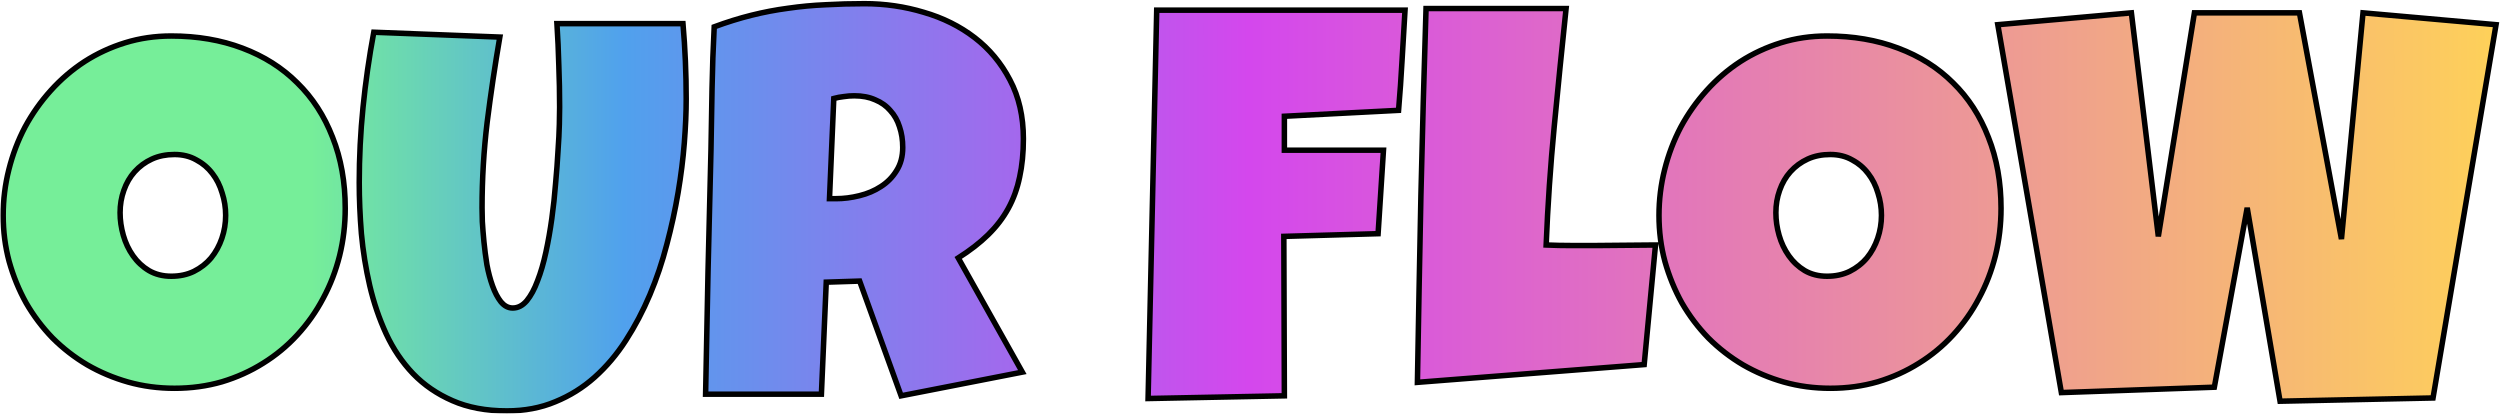
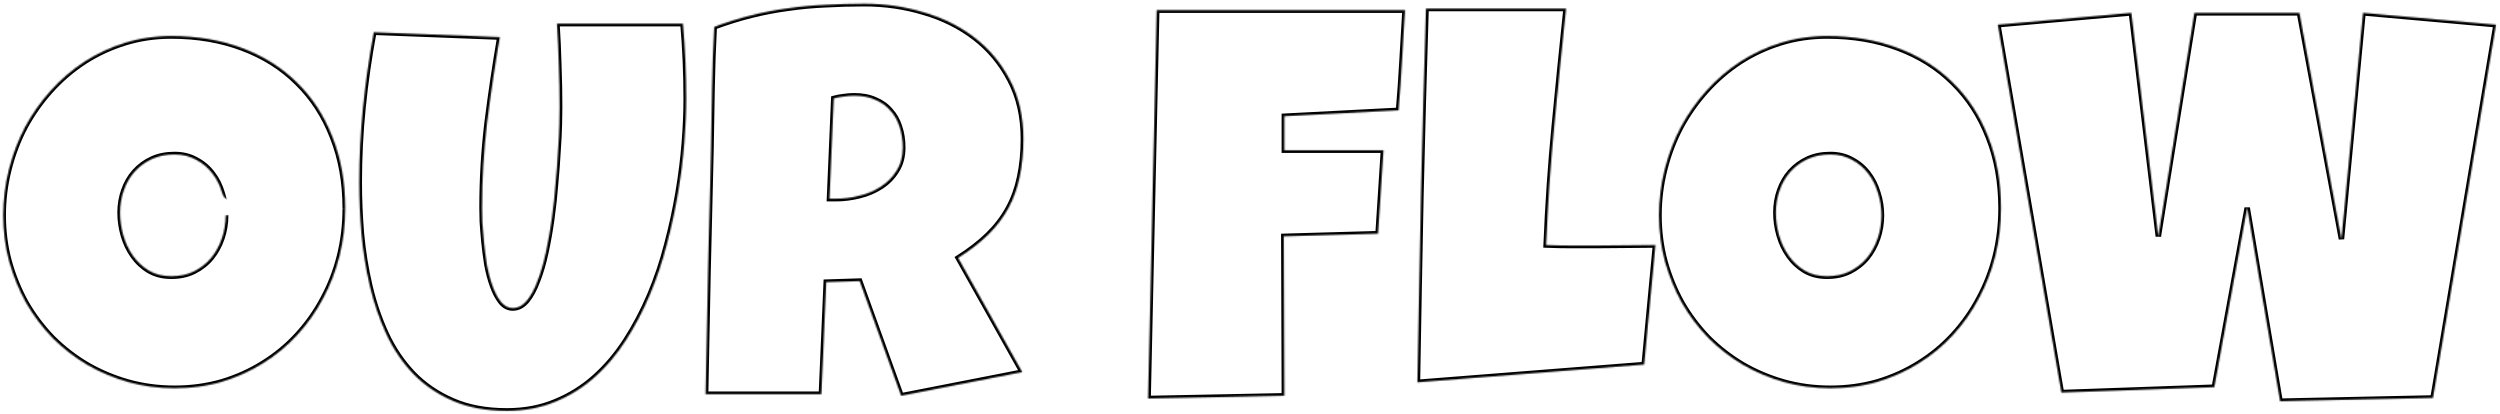
<svg xmlns="http://www.w3.org/2000/svg" width="1813" height="300" viewBox="0 0 1813 300" fill="none">
  <mask id="path-1-outside-1_1_2" maskUnits="userSpaceOnUse" x="0" y="0" width="1813" height="300" fill="black">
-     <rect fill="white" width="1813" height="300" />
-     <path d="M250.367 151.109C250.367 162.958 249 174.417 246.266 185.484C243.531 196.422 239.56 206.708 234.352 216.344C229.273 225.979 223.023 234.833 215.602 242.906C208.31 250.849 200.042 257.685 190.797 263.414C181.682 269.143 171.721 273.635 160.914 276.891C150.107 280.016 138.648 281.578 126.539 281.578C114.82 281.578 103.622 280.081 92.945 277.086C82.398 274.091 72.503 269.924 63.258 264.586C54.013 259.117 45.615 252.607 38.062 245.055C30.641 237.372 24.26 228.909 18.922 219.664C13.713 210.289 9.612 200.263 6.617 189.586C3.753 178.909 2.32 167.776 2.32 156.188C2.32 144.859 3.688 133.792 6.422 122.984C9.156 112.047 13.062 101.76 18.141 92.125C23.349 82.49 29.599 73.635 36.891 65.562C44.182 57.49 52.32 50.523 61.305 44.664C70.419 38.805 80.25 34.247 90.797 30.992C101.344 27.737 112.477 26.109 124.195 26.109C143.076 26.109 160.263 29.039 175.758 34.898C191.383 40.758 204.664 49.156 215.602 60.094C226.669 70.901 235.198 84.052 241.188 99.547C247.307 114.911 250.367 132.099 250.367 151.109ZM163.648 156.188C163.648 150.589 162.802 145.185 161.109 139.977C159.547 134.638 157.203 129.951 154.078 125.914C150.953 121.747 147.047 118.427 142.359 115.953C137.802 113.349 132.529 112.047 126.539 112.047C120.419 112.047 114.951 113.154 110.133 115.367C105.315 117.581 101.148 120.641 97.633 124.547C94.247 128.323 91.643 132.815 89.82 138.023C87.997 143.102 87.086 148.505 87.086 154.234C87.086 159.703 87.867 165.172 89.43 170.641C90.992 176.109 93.336 181.057 96.461 185.484C99.586 189.911 103.427 193.492 107.984 196.227C112.672 198.961 118.076 200.328 124.195 200.328C130.315 200.328 135.784 199.156 140.602 196.812C145.549 194.339 149.716 191.083 153.102 187.047C156.487 182.88 159.091 178.128 160.914 172.789C162.737 167.451 163.648 161.917 163.648 156.188ZM497.633 71.812C497.633 81.448 497.177 92.06 496.266 103.648C495.354 115.237 493.857 127.216 491.773 139.586C489.69 151.956 486.956 164.521 483.57 177.281C480.315 189.911 476.214 202.086 471.266 213.805C466.318 225.523 460.523 236.526 453.883 246.812C447.372 256.969 439.82 265.888 431.227 273.57C422.763 281.122 413.258 287.047 402.711 291.344C392.164 295.771 380.445 297.984 367.555 297.984C352.451 297.984 339.299 295.51 328.102 290.562C317.034 285.745 307.529 279.234 299.586 271.031C291.643 262.698 285.133 253.062 280.055 242.125C274.977 231.057 271.005 219.404 268.141 207.164C265.276 194.794 263.258 182.229 262.086 169.469C261.044 156.578 260.523 144.208 260.523 132.359C260.523 114.13 261.435 95.966 263.258 77.867C265.081 59.638 267.685 41.474 271.07 23.375L362.477 26.891C358.961 47.333 355.901 67.906 353.297 88.609C350.823 109.182 349.586 129.885 349.586 150.719C349.586 152.932 349.651 156.253 349.781 160.68C350.042 164.977 350.432 169.859 350.953 175.328C351.474 180.667 352.19 186.201 353.102 191.93C354.143 197.529 355.51 202.672 357.203 207.359C358.896 212.047 360.914 215.888 363.258 218.883C365.732 221.878 368.596 223.375 371.852 223.375C375.628 223.375 379.013 221.617 382.008 218.102C385.003 214.456 387.607 209.638 389.82 203.648C392.164 197.659 394.182 190.758 395.875 182.945C397.568 175.133 399 166.995 400.172 158.531C401.344 150.068 402.255 141.604 402.906 133.141C403.688 124.677 404.273 116.799 404.664 109.508C405.185 102.216 405.51 95.771 405.641 90.172C405.771 84.573 405.836 80.406 405.836 77.672C405.836 67.516 405.641 57.425 405.25 47.398C404.99 37.242 404.534 27.151 403.883 17.125H495.289C496.852 35.094 497.633 53.323 497.633 71.812ZM742.164 100.719C742.164 110.875 741.253 120.12 739.43 128.453C737.737 136.656 735.003 144.208 731.227 151.109C727.451 158.01 722.568 164.391 716.578 170.25C710.589 176.109 703.362 181.708 694.898 187.047L741.383 269.859L653.492 287.047L623.414 203.844L599.195 204.625L595.68 285.875H511.695C512.346 256.188 512.932 226.63 513.453 197.203C514.104 167.776 514.82 138.219 515.602 108.531C515.862 93.557 516.122 78.713 516.383 64C516.643 49.286 517.164 34.443 517.945 19.469C527.06 16.083 536.044 13.284 544.898 11.07C553.753 8.857 562.607 7.164 571.461 5.992C580.445 4.69 589.495 3.844 598.609 3.453C607.854 2.932 617.294 2.672 626.93 2.672C641.773 2.672 656.096 4.755 669.898 8.922C683.831 12.958 696.135 19.078 706.812 27.281C717.49 35.484 726.018 45.706 732.398 57.945C738.909 70.185 742.164 84.443 742.164 100.719ZM654.664 106.969C654.664 101.5 653.883 96.487 652.32 91.93C650.888 87.372 648.674 83.466 645.68 80.211C642.815 76.826 639.169 74.221 634.742 72.398C630.445 70.445 625.367 69.469 619.508 69.469C616.904 69.469 614.365 69.664 611.891 70.055C609.417 70.315 607.008 70.771 604.664 71.422L601.539 144.078H606.227C611.826 144.078 617.49 143.362 623.219 141.93C629.078 140.497 634.286 138.284 638.844 135.289C643.531 132.294 647.307 128.453 650.172 123.766C653.167 119.078 654.664 113.479 654.664 106.969ZM1018.92 7.359C1018.14 19.599 1017.42 31.708 1016.77 43.688C1016.12 55.667 1015.28 67.776 1014.23 80.016L931.422 84.312V108.922H1003.3L999.391 169.469L931.031 171.422L931.422 287.047L832.594 289L838.844 7.359H1018.92ZM1200.56 177.672L1192.36 264.391L1027.91 277.281C1028.69 231.839 1029.53 186.656 1030.45 141.734C1031.49 96.812 1032.72 51.63 1034.16 6.188H1135.72C1132.72 34.703 1129.86 63.219 1127.12 91.734C1124.39 120.12 1122.44 148.766 1121.27 177.672C1127.39 177.932 1133.44 178.062 1139.43 178.062C1145.42 178.062 1151.47 178.062 1157.59 178.062C1164.89 178.062 1172.05 177.997 1179.08 177.867C1186.11 177.737 1193.27 177.672 1200.56 177.672ZM1451.15 151.109C1451.15 162.958 1449.78 174.417 1447.05 185.484C1444.31 196.422 1440.34 206.708 1435.13 216.344C1430.05 225.979 1423.8 234.833 1416.38 242.906C1409.09 250.849 1400.82 257.685 1391.58 263.414C1382.46 269.143 1372.5 273.635 1361.7 276.891C1350.89 280.016 1339.43 281.578 1327.32 281.578C1315.6 281.578 1304.4 280.081 1293.73 277.086C1283.18 274.091 1273.28 269.924 1264.04 264.586C1254.79 259.117 1246.4 252.607 1238.84 245.055C1231.42 237.372 1225.04 228.909 1219.7 219.664C1214.49 210.289 1210.39 200.263 1207.4 189.586C1204.53 178.909 1203.1 167.776 1203.1 156.188C1203.1 144.859 1204.47 133.792 1207.2 122.984C1209.94 112.047 1213.84 101.76 1218.92 92.125C1224.13 82.49 1230.38 73.635 1237.67 65.562C1244.96 57.49 1253.1 50.523 1262.09 44.664C1271.2 38.805 1281.03 34.247 1291.58 30.992C1302.12 27.737 1313.26 26.109 1324.98 26.109C1343.86 26.109 1361.04 29.039 1376.54 34.898C1392.16 40.758 1405.45 49.156 1416.38 60.094C1427.45 70.901 1435.98 84.052 1441.97 99.547C1448.09 114.911 1451.15 132.099 1451.15 151.109ZM1364.43 156.188C1364.43 150.589 1363.58 145.185 1361.89 139.977C1360.33 134.638 1357.98 129.951 1354.86 125.914C1351.73 121.747 1347.83 118.427 1343.14 115.953C1338.58 113.349 1333.31 112.047 1327.32 112.047C1321.2 112.047 1315.73 113.154 1310.91 115.367C1306.1 117.581 1301.93 120.641 1298.41 124.547C1295.03 128.323 1292.42 132.815 1290.6 138.023C1288.78 143.102 1287.87 148.505 1287.87 154.234C1287.87 159.703 1288.65 165.172 1290.21 170.641C1291.77 176.109 1294.12 181.057 1297.24 185.484C1300.37 189.911 1304.21 193.492 1308.77 196.227C1313.45 198.961 1318.86 200.328 1324.98 200.328C1331.1 200.328 1336.57 199.156 1341.38 196.812C1346.33 194.339 1350.5 191.083 1353.88 187.047C1357.27 182.88 1359.87 178.128 1361.7 172.789C1363.52 167.451 1364.43 161.917 1364.43 156.188ZM1810.13 17.906L1764.43 288.609L1653.49 290.953L1629.66 150.719L1605.84 280.797L1494.9 284.703L1448.8 17.906L1545.68 9.312L1565.21 171.422L1591.38 9.312H1667.55L1698.02 173.375L1713.65 9.312L1810.13 17.906Z" />
+     <path d="M250.367 151.109C250.367 162.958 249 174.417 246.266 185.484C243.531 196.422 239.56 206.708 234.352 216.344C229.273 225.979 223.023 234.833 215.602 242.906C208.31 250.849 200.042 257.685 190.797 263.414C181.682 269.143 171.721 273.635 160.914 276.891C150.107 280.016 138.648 281.578 126.539 281.578C114.82 281.578 103.622 280.081 92.945 277.086C82.398 274.091 72.503 269.924 63.258 264.586C54.013 259.117 45.615 252.607 38.062 245.055C30.641 237.372 24.26 228.909 18.922 219.664C13.713 210.289 9.612 200.263 6.617 189.586C3.753 178.909 2.32 167.776 2.32 156.188C2.32 144.859 3.688 133.792 6.422 122.984C9.156 112.047 13.062 101.76 18.141 92.125C23.349 82.49 29.599 73.635 36.891 65.562C44.182 57.49 52.32 50.523 61.305 44.664C70.419 38.805 80.25 34.247 90.797 30.992C101.344 27.737 112.477 26.109 124.195 26.109C143.076 26.109 160.263 29.039 175.758 34.898C191.383 40.758 204.664 49.156 215.602 60.094C226.669 70.901 235.198 84.052 241.188 99.547C247.307 114.911 250.367 132.099 250.367 151.109ZC163.648 150.589 162.802 145.185 161.109 139.977C159.547 134.638 157.203 129.951 154.078 125.914C150.953 121.747 147.047 118.427 142.359 115.953C137.802 113.349 132.529 112.047 126.539 112.047C120.419 112.047 114.951 113.154 110.133 115.367C105.315 117.581 101.148 120.641 97.633 124.547C94.247 128.323 91.643 132.815 89.82 138.023C87.997 143.102 87.086 148.505 87.086 154.234C87.086 159.703 87.867 165.172 89.43 170.641C90.992 176.109 93.336 181.057 96.461 185.484C99.586 189.911 103.427 193.492 107.984 196.227C112.672 198.961 118.076 200.328 124.195 200.328C130.315 200.328 135.784 199.156 140.602 196.812C145.549 194.339 149.716 191.083 153.102 187.047C156.487 182.88 159.091 178.128 160.914 172.789C162.737 167.451 163.648 161.917 163.648 156.188ZM497.633 71.812C497.633 81.448 497.177 92.06 496.266 103.648C495.354 115.237 493.857 127.216 491.773 139.586C489.69 151.956 486.956 164.521 483.57 177.281C480.315 189.911 476.214 202.086 471.266 213.805C466.318 225.523 460.523 236.526 453.883 246.812C447.372 256.969 439.82 265.888 431.227 273.57C422.763 281.122 413.258 287.047 402.711 291.344C392.164 295.771 380.445 297.984 367.555 297.984C352.451 297.984 339.299 295.51 328.102 290.562C317.034 285.745 307.529 279.234 299.586 271.031C291.643 262.698 285.133 253.062 280.055 242.125C274.977 231.057 271.005 219.404 268.141 207.164C265.276 194.794 263.258 182.229 262.086 169.469C261.044 156.578 260.523 144.208 260.523 132.359C260.523 114.13 261.435 95.966 263.258 77.867C265.081 59.638 267.685 41.474 271.07 23.375L362.477 26.891C358.961 47.333 355.901 67.906 353.297 88.609C350.823 109.182 349.586 129.885 349.586 150.719C349.586 152.932 349.651 156.253 349.781 160.68C350.042 164.977 350.432 169.859 350.953 175.328C351.474 180.667 352.19 186.201 353.102 191.93C354.143 197.529 355.51 202.672 357.203 207.359C358.896 212.047 360.914 215.888 363.258 218.883C365.732 221.878 368.596 223.375 371.852 223.375C375.628 223.375 379.013 221.617 382.008 218.102C385.003 214.456 387.607 209.638 389.82 203.648C392.164 197.659 394.182 190.758 395.875 182.945C397.568 175.133 399 166.995 400.172 158.531C401.344 150.068 402.255 141.604 402.906 133.141C403.688 124.677 404.273 116.799 404.664 109.508C405.185 102.216 405.51 95.771 405.641 90.172C405.771 84.573 405.836 80.406 405.836 77.672C405.836 67.516 405.641 57.425 405.25 47.398C404.99 37.242 404.534 27.151 403.883 17.125H495.289C496.852 35.094 497.633 53.323 497.633 71.812ZM742.164 100.719C742.164 110.875 741.253 120.12 739.43 128.453C737.737 136.656 735.003 144.208 731.227 151.109C727.451 158.01 722.568 164.391 716.578 170.25C710.589 176.109 703.362 181.708 694.898 187.047L741.383 269.859L653.492 287.047L623.414 203.844L599.195 204.625L595.68 285.875H511.695C512.346 256.188 512.932 226.63 513.453 197.203C514.104 167.776 514.82 138.219 515.602 108.531C515.862 93.557 516.122 78.713 516.383 64C516.643 49.286 517.164 34.443 517.945 19.469C527.06 16.083 536.044 13.284 544.898 11.07C553.753 8.857 562.607 7.164 571.461 5.992C580.445 4.69 589.495 3.844 598.609 3.453C607.854 2.932 617.294 2.672 626.93 2.672C641.773 2.672 656.096 4.755 669.898 8.922C683.831 12.958 696.135 19.078 706.812 27.281C717.49 35.484 726.018 45.706 732.398 57.945C738.909 70.185 742.164 84.443 742.164 100.719ZM654.664 106.969C654.664 101.5 653.883 96.487 652.32 91.93C650.888 87.372 648.674 83.466 645.68 80.211C642.815 76.826 639.169 74.221 634.742 72.398C630.445 70.445 625.367 69.469 619.508 69.469C616.904 69.469 614.365 69.664 611.891 70.055C609.417 70.315 607.008 70.771 604.664 71.422L601.539 144.078H606.227C611.826 144.078 617.49 143.362 623.219 141.93C629.078 140.497 634.286 138.284 638.844 135.289C643.531 132.294 647.307 128.453 650.172 123.766C653.167 119.078 654.664 113.479 654.664 106.969ZM1018.92 7.359C1018.14 19.599 1017.42 31.708 1016.77 43.688C1016.12 55.667 1015.28 67.776 1014.23 80.016L931.422 84.312V108.922H1003.3L999.391 169.469L931.031 171.422L931.422 287.047L832.594 289L838.844 7.359H1018.92ZM1200.56 177.672L1192.36 264.391L1027.91 277.281C1028.69 231.839 1029.53 186.656 1030.45 141.734C1031.49 96.812 1032.72 51.63 1034.16 6.188H1135.72C1132.72 34.703 1129.86 63.219 1127.12 91.734C1124.39 120.12 1122.44 148.766 1121.27 177.672C1127.39 177.932 1133.44 178.062 1139.43 178.062C1145.42 178.062 1151.47 178.062 1157.59 178.062C1164.89 178.062 1172.05 177.997 1179.08 177.867C1186.11 177.737 1193.27 177.672 1200.56 177.672ZM1451.15 151.109C1451.15 162.958 1449.78 174.417 1447.05 185.484C1444.31 196.422 1440.34 206.708 1435.13 216.344C1430.05 225.979 1423.8 234.833 1416.38 242.906C1409.09 250.849 1400.82 257.685 1391.58 263.414C1382.46 269.143 1372.5 273.635 1361.7 276.891C1350.89 280.016 1339.43 281.578 1327.32 281.578C1315.6 281.578 1304.4 280.081 1293.73 277.086C1283.18 274.091 1273.28 269.924 1264.04 264.586C1254.79 259.117 1246.4 252.607 1238.84 245.055C1231.42 237.372 1225.04 228.909 1219.7 219.664C1214.49 210.289 1210.39 200.263 1207.4 189.586C1204.53 178.909 1203.1 167.776 1203.1 156.188C1203.1 144.859 1204.47 133.792 1207.2 122.984C1209.94 112.047 1213.84 101.76 1218.92 92.125C1224.13 82.49 1230.38 73.635 1237.67 65.562C1244.96 57.49 1253.1 50.523 1262.09 44.664C1271.2 38.805 1281.03 34.247 1291.58 30.992C1302.12 27.737 1313.26 26.109 1324.98 26.109C1343.86 26.109 1361.04 29.039 1376.54 34.898C1392.16 40.758 1405.45 49.156 1416.38 60.094C1427.45 70.901 1435.98 84.052 1441.97 99.547C1448.09 114.911 1451.15 132.099 1451.15 151.109ZM1364.43 156.188C1364.43 150.589 1363.58 145.185 1361.89 139.977C1360.33 134.638 1357.98 129.951 1354.86 125.914C1351.73 121.747 1347.83 118.427 1343.14 115.953C1338.58 113.349 1333.31 112.047 1327.32 112.047C1321.2 112.047 1315.73 113.154 1310.91 115.367C1306.1 117.581 1301.93 120.641 1298.41 124.547C1295.03 128.323 1292.42 132.815 1290.6 138.023C1288.78 143.102 1287.87 148.505 1287.87 154.234C1287.87 159.703 1288.65 165.172 1290.21 170.641C1291.77 176.109 1294.12 181.057 1297.24 185.484C1300.37 189.911 1304.21 193.492 1308.77 196.227C1313.45 198.961 1318.86 200.328 1324.98 200.328C1331.1 200.328 1336.57 199.156 1341.38 196.812C1346.33 194.339 1350.5 191.083 1353.88 187.047C1357.27 182.88 1359.87 178.128 1361.7 172.789C1363.52 167.451 1364.43 161.917 1364.43 156.188ZM1810.13 17.906L1764.43 288.609L1653.49 290.953L1629.66 150.719L1605.84 280.797L1494.9 284.703L1448.8 17.906L1545.68 9.312L1565.21 171.422L1591.38 9.312H1667.55L1698.02 173.375L1713.65 9.312L1810.13 17.906Z" />
  </mask>
-   <path d="M250.367 151.109C250.367 162.958 249 174.417 246.266 185.484C243.531 196.422 239.56 206.708 234.352 216.344C229.273 225.979 223.023 234.833 215.602 242.906C208.31 250.849 200.042 257.685 190.797 263.414C181.682 269.143 171.721 273.635 160.914 276.891C150.107 280.016 138.648 281.578 126.539 281.578C114.82 281.578 103.622 280.081 92.945 277.086C82.398 274.091 72.503 269.924 63.258 264.586C54.013 259.117 45.615 252.607 38.062 245.055C30.641 237.372 24.26 228.909 18.922 219.664C13.713 210.289 9.612 200.263 6.617 189.586C3.753 178.909 2.32 167.776 2.32 156.188C2.32 144.859 3.688 133.792 6.422 122.984C9.156 112.047 13.062 101.76 18.141 92.125C23.349 82.49 29.599 73.635 36.891 65.562C44.182 57.49 52.32 50.523 61.305 44.664C70.419 38.805 80.25 34.247 90.797 30.992C101.344 27.737 112.477 26.109 124.195 26.109C143.076 26.109 160.263 29.039 175.758 34.898C191.383 40.758 204.664 49.156 215.602 60.094C226.669 70.901 235.198 84.052 241.188 99.547C247.307 114.911 250.367 132.099 250.367 151.109ZM163.648 156.188C163.648 150.589 162.802 145.185 161.109 139.977C159.547 134.638 157.203 129.951 154.078 125.914C150.953 121.747 147.047 118.427 142.359 115.953C137.802 113.349 132.529 112.047 126.539 112.047C120.419 112.047 114.951 113.154 110.133 115.367C105.315 117.581 101.148 120.641 97.633 124.547C94.247 128.323 91.643 132.815 89.82 138.023C87.997 143.102 87.086 148.505 87.086 154.234C87.086 159.703 87.867 165.172 89.43 170.641C90.992 176.109 93.336 181.057 96.461 185.484C99.586 189.911 103.427 193.492 107.984 196.227C112.672 198.961 118.076 200.328 124.195 200.328C130.315 200.328 135.784 199.156 140.602 196.812C145.549 194.339 149.716 191.083 153.102 187.047C156.487 182.88 159.091 178.128 160.914 172.789C162.737 167.451 163.648 161.917 163.648 156.188ZM497.633 71.812C497.633 81.448 497.177 92.06 496.266 103.648C495.354 115.237 493.857 127.216 491.773 139.586C489.69 151.956 486.956 164.521 483.57 177.281C480.315 189.911 476.214 202.086 471.266 213.805C466.318 225.523 460.523 236.526 453.883 246.812C447.372 256.969 439.82 265.888 431.227 273.57C422.763 281.122 413.258 287.047 402.711 291.344C392.164 295.771 380.445 297.984 367.555 297.984C352.451 297.984 339.299 295.51 328.102 290.562C317.034 285.745 307.529 279.234 299.586 271.031C291.643 262.698 285.133 253.062 280.055 242.125C274.977 231.057 271.005 219.404 268.141 207.164C265.276 194.794 263.258 182.229 262.086 169.469C261.044 156.578 260.523 144.208 260.523 132.359C260.523 114.13 261.435 95.966 263.258 77.867C265.081 59.638 267.685 41.474 271.07 23.375L362.477 26.891C358.961 47.333 355.901 67.906 353.297 88.609C350.823 109.182 349.586 129.885 349.586 150.719C349.586 152.932 349.651 156.253 349.781 160.68C350.042 164.977 350.432 169.859 350.953 175.328C351.474 180.667 352.19 186.201 353.102 191.93C354.143 197.529 355.51 202.672 357.203 207.359C358.896 212.047 360.914 215.888 363.258 218.883C365.732 221.878 368.596 223.375 371.852 223.375C375.628 223.375 379.013 221.617 382.008 218.102C385.003 214.456 387.607 209.638 389.82 203.648C392.164 197.659 394.182 190.758 395.875 182.945C397.568 175.133 399 166.995 400.172 158.531C401.344 150.068 402.255 141.604 402.906 133.141C403.688 124.677 404.273 116.799 404.664 109.508C405.185 102.216 405.51 95.771 405.641 90.172C405.771 84.573 405.836 80.406 405.836 77.672C405.836 67.516 405.641 57.425 405.25 47.398C404.99 37.242 404.534 27.151 403.883 17.125H495.289C496.852 35.094 497.633 53.323 497.633 71.812ZM742.164 100.719C742.164 110.875 741.253 120.12 739.43 128.453C737.737 136.656 735.003 144.208 731.227 151.109C727.451 158.01 722.568 164.391 716.578 170.25C710.589 176.109 703.362 181.708 694.898 187.047L741.383 269.859L653.492 287.047L623.414 203.844L599.195 204.625L595.68 285.875H511.695C512.346 256.188 512.932 226.63 513.453 197.203C514.104 167.776 514.82 138.219 515.602 108.531C515.862 93.557 516.122 78.713 516.383 64C516.643 49.286 517.164 34.443 517.945 19.469C527.06 16.083 536.044 13.284 544.898 11.07C553.753 8.857 562.607 7.164 571.461 5.992C580.445 4.69 589.495 3.844 598.609 3.453C607.854 2.932 617.294 2.672 626.93 2.672C641.773 2.672 656.096 4.755 669.898 8.922C683.831 12.958 696.135 19.078 706.812 27.281C717.49 35.484 726.018 45.706 732.398 57.945C738.909 70.185 742.164 84.443 742.164 100.719ZM654.664 106.969C654.664 101.5 653.883 96.487 652.32 91.93C650.888 87.372 648.674 83.466 645.68 80.211C642.815 76.826 639.169 74.221 634.742 72.398C630.445 70.445 625.367 69.469 619.508 69.469C616.904 69.469 614.365 69.664 611.891 70.055C609.417 70.315 607.008 70.771 604.664 71.422L601.539 144.078H606.227C611.826 144.078 617.49 143.362 623.219 141.93C629.078 140.497 634.286 138.284 638.844 135.289C643.531 132.294 647.307 128.453 650.172 123.766C653.167 119.078 654.664 113.479 654.664 106.969ZM1018.92 7.359C1018.14 19.599 1017.42 31.708 1016.77 43.688C1016.12 55.667 1015.28 67.776 1014.23 80.016L931.422 84.312V108.922H1003.3L999.391 169.469L931.031 171.422L931.422 287.047L832.594 289L838.844 7.359H1018.92ZM1200.56 177.672L1192.36 264.391L1027.91 277.281C1028.69 231.839 1029.53 186.656 1030.45 141.734C1031.49 96.812 1032.72 51.63 1034.16 6.188H1135.72C1132.72 34.703 1129.86 63.219 1127.12 91.734C1124.39 120.12 1122.44 148.766 1121.27 177.672C1127.39 177.932 1133.44 178.062 1139.43 178.062C1145.42 178.062 1151.47 178.062 1157.59 178.062C1164.89 178.062 1172.05 177.997 1179.08 177.867C1186.11 177.737 1193.27 177.672 1200.56 177.672ZM1451.15 151.109C1451.15 162.958 1449.78 174.417 1447.05 185.484C1444.31 196.422 1440.34 206.708 1435.13 216.344C1430.05 225.979 1423.8 234.833 1416.38 242.906C1409.09 250.849 1400.82 257.685 1391.58 263.414C1382.46 269.143 1372.5 273.635 1361.7 276.891C1350.89 280.016 1339.43 281.578 1327.32 281.578C1315.6 281.578 1304.4 280.081 1293.73 277.086C1283.18 274.091 1273.28 269.924 1264.04 264.586C1254.79 259.117 1246.4 252.607 1238.84 245.055C1231.42 237.372 1225.04 228.909 1219.7 219.664C1214.49 210.289 1210.39 200.263 1207.4 189.586C1204.53 178.909 1203.1 167.776 1203.1 156.188C1203.1 144.859 1204.47 133.792 1207.2 122.984C1209.94 112.047 1213.84 101.76 1218.92 92.125C1224.13 82.49 1230.38 73.635 1237.67 65.562C1244.96 57.49 1253.1 50.523 1262.09 44.664C1271.2 38.805 1281.03 34.247 1291.58 30.992C1302.12 27.737 1313.26 26.109 1324.98 26.109C1343.86 26.109 1361.04 29.039 1376.54 34.898C1392.16 40.758 1405.45 49.156 1416.38 60.094C1427.45 70.901 1435.98 84.052 1441.97 99.547C1448.09 114.911 1451.15 132.099 1451.15 151.109ZM1364.43 156.188C1364.43 150.589 1363.58 145.185 1361.89 139.977C1360.33 134.638 1357.98 129.951 1354.86 125.914C1351.73 121.747 1347.83 118.427 1343.14 115.953C1338.58 113.349 1333.31 112.047 1327.32 112.047C1321.2 112.047 1315.73 113.154 1310.91 115.367C1306.1 117.581 1301.93 120.641 1298.41 124.547C1295.03 128.323 1292.42 132.815 1290.6 138.023C1288.78 143.102 1287.87 148.505 1287.87 154.234C1287.87 159.703 1288.65 165.172 1290.21 170.641C1291.77 176.109 1294.12 181.057 1297.24 185.484C1300.37 189.911 1304.21 193.492 1308.77 196.227C1313.45 198.961 1318.86 200.328 1324.98 200.328C1331.1 200.328 1336.57 199.156 1341.38 196.812C1346.33 194.339 1350.5 191.083 1353.88 187.047C1357.27 182.88 1359.87 178.128 1361.7 172.789C1363.52 167.451 1364.43 161.917 1364.43 156.188ZM1810.13 17.906L1764.43 288.609L1653.49 290.953L1629.66 150.719L1605.84 280.797L1494.9 284.703L1448.8 17.906L1545.68 9.312L1565.21 171.422L1591.38 9.312H1667.55L1698.02 173.375L1713.65 9.312L1810.13 17.906Z" fill="url(#paint0_linear_1_2)" />
  <path d="M246.266 185.484L248.206 185.969L248.207 185.964L246.266 185.484ZM234.352 216.344L232.592 215.393L232.587 215.402L232.582 215.411L234.352 216.344ZM215.602 242.906L214.129 241.553L214.128 241.554L215.602 242.906ZM190.797 263.414L189.743 261.714L189.733 261.721L190.797 263.414ZM160.914 276.891L161.47 278.812L161.48 278.809L161.491 278.806L160.914 276.891ZM92.945 277.086L92.399 279.01L92.405 279.012L92.945 277.086ZM63.258 264.586L62.239 266.307L62.249 266.313L62.258 266.318L63.258 264.586ZM38.062 245.055L36.624 246.444L36.636 246.457L36.648 246.469L38.062 245.055ZM18.922 219.664L17.174 220.635L17.182 220.65L17.19 220.664L18.922 219.664ZM6.617 189.586L4.686 190.104L4.688 190.115L4.691 190.126L6.617 189.586ZM6.422 122.984L8.361 123.475L8.362 123.469L6.422 122.984ZM18.141 92.125L16.381 91.174L16.376 91.183L16.371 91.192L18.141 92.125ZM61.305 44.664L60.223 42.982L60.212 42.989L61.305 44.664ZM90.797 30.992L91.387 32.903L90.797 30.992ZM175.758 34.898L175.05 36.769L175.056 36.771L175.758 34.898ZM215.602 60.094L214.187 61.508L214.196 61.516L214.204 61.525L215.602 60.094ZM241.188 99.547L239.322 100.268L239.326 100.277L239.329 100.287L241.188 99.547ZM161.109 139.977L159.19 140.538L159.198 140.567L159.207 140.595L161.109 139.977ZM154.078 125.914L152.478 127.114L152.487 127.126L152.497 127.138L154.078 125.914ZM142.359 115.953L141.367 117.69L141.396 117.706L141.426 117.722L142.359 115.953ZM97.633 124.547L96.146 123.209L96.144 123.212L97.633 124.547ZM89.82 138.023L91.703 138.699L91.705 138.692L91.708 138.684L89.82 138.023ZM96.461 185.484L98.095 184.331L96.461 185.484ZM107.984 196.227L106.955 197.942L106.966 197.948L106.977 197.954L107.984 196.227ZM140.602 196.812L141.476 198.611L141.486 198.606L141.496 198.601L140.602 196.812ZM153.102 187.047L154.634 188.332L154.644 188.32L154.654 188.308L153.102 187.047ZM248.367 151.109C248.367 162.803 247.018 174.1 244.324 185.005L248.207 185.964C250.982 174.733 252.367 163.114 252.367 151.109H248.367ZM244.325 184.999C241.63 195.779 237.719 205.909 232.592 215.393L236.111 217.295C241.401 207.508 245.432 197.064 248.206 185.969L244.325 184.999ZM232.582 215.411C227.585 224.893 221.435 233.606 214.129 241.553L217.074 244.26C224.612 236.061 230.962 227.065 236.121 217.276L232.582 215.411ZM214.128 241.554C206.961 249.361 198.834 256.08 189.743 261.714L191.85 265.114C201.249 259.29 209.659 252.337 217.075 244.259L214.128 241.554ZM189.733 261.721C180.777 267.35 170.981 271.77 160.337 274.976L161.491 278.806C172.462 275.501 182.588 270.936 191.861 265.107L189.733 261.721ZM160.359 274.969C149.745 278.038 138.475 279.578 126.539 279.578V283.578C138.822 283.578 150.469 281.993 161.47 278.812L160.359 274.969ZM126.539 279.578C114.993 279.578 103.977 278.103 93.485 275.16L92.405 279.012C103.268 282.058 114.648 283.578 126.539 283.578V279.578ZM93.492 275.162C83.099 272.211 73.356 268.108 64.258 262.854L62.258 266.318C71.649 271.741 81.698 275.971 92.399 279.01L93.492 275.162ZM64.276 262.865C55.175 257.481 46.91 251.073 39.477 243.64L36.648 246.469C44.32 254.14 52.851 260.754 62.239 266.307L64.276 262.865ZM39.501 243.665C32.192 236.1 25.911 227.767 20.654 218.664L17.19 220.664C22.61 230.05 29.089 238.645 36.624 246.444L39.501 243.665ZM20.67 218.693C15.54 209.459 11.497 199.578 8.543 189.046L4.691 190.126C7.727 200.948 11.887 211.119 17.174 220.635L20.67 218.693ZM8.549 189.068C5.732 178.568 4.32 167.61 4.32 156.188H0.32C0.32 167.943 1.773 179.25 4.686 190.104L8.549 189.068ZM4.32 156.188C4.32 145.022 5.668 134.119 8.361 123.475L4.483 122.494C1.707 133.464 0.32 144.697 0.32 156.188H4.32ZM8.362 123.469C11.059 112.682 14.909 102.546 19.91 93.058L16.371 91.192C11.216 100.975 7.253 111.412 4.482 122.499L8.362 123.469ZM19.9 93.076C25.033 83.58 31.191 74.857 38.375 66.903L35.406 64.222C28.007 72.414 21.665 81.399 16.381 91.174L19.9 93.076ZM38.375 66.903C45.553 58.956 53.559 52.103 62.397 46.339L60.212 42.989C51.081 48.944 42.812 56.023 35.406 64.222L38.375 66.903ZM62.386 46.346C71.345 40.587 81.01 36.106 91.387 32.903L90.207 29.081C79.49 32.389 69.493 37.022 60.223 42.982L62.386 46.346ZM91.387 32.903C101.731 29.71 112.664 28.109 124.195 28.109V24.109C112.289 24.109 100.956 25.763 90.207 29.081L91.387 32.903ZM124.195 28.109C142.867 28.109 159.811 31.006 175.05 36.769L176.465 33.028C160.715 27.072 143.284 24.109 124.195 24.109V28.109ZM175.056 36.771C190.435 42.538 203.467 50.788 214.187 61.508L217.016 58.679C205.861 47.525 192.331 38.977 176.46 33.026L175.056 36.771ZM214.204 61.525C225.052 72.117 233.428 85.02 239.322 100.268L243.053 98.826C236.968 83.084 228.287 69.685 216.999 58.663L214.204 61.525ZM239.329 100.287C245.343 115.384 248.367 132.315 248.367 151.109H252.367C252.367 131.883 249.272 114.439 243.046 98.807L239.329 100.287ZM165.648 156.188C165.648 150.383 164.77 144.771 163.011 139.358L159.207 140.595C160.834 145.599 161.648 150.794 161.648 156.188H165.648ZM163.029 139.415C161.402 133.858 158.951 128.941 155.66 124.69L152.497 127.138C155.455 130.96 157.691 135.418 159.19 140.538L163.029 139.415ZM155.678 124.714C152.373 120.307 148.237 116.794 143.293 114.184L141.426 117.722C145.857 120.06 149.534 123.188 152.478 127.114L155.678 124.714ZM143.352 114.217C138.452 111.417 132.827 110.047 126.539 110.047V114.047C132.23 114.047 137.153 115.281 141.367 117.69L143.352 114.217ZM126.539 110.047C120.175 110.047 114.415 111.199 109.298 113.55L110.968 117.185C115.486 115.109 120.663 114.047 126.539 114.047V110.047ZM109.298 113.55C104.235 115.876 99.846 119.098 96.146 123.209L99.119 125.885C102.451 122.183 106.395 119.285 110.968 117.185L109.298 113.55ZM96.144 123.212C92.567 127.201 89.835 131.928 87.933 137.363L91.708 138.684C93.452 133.703 95.927 129.445 99.122 125.882L96.144 123.212ZM87.938 137.348C86.032 142.656 85.086 148.289 85.086 154.234H89.086C89.086 148.721 89.962 143.547 91.703 138.699L87.938 137.348ZM85.086 154.234C85.086 159.896 85.895 165.55 87.507 171.19L91.353 170.091C89.839 164.794 89.086 159.51 89.086 154.234H85.086ZM87.507 171.19C89.128 176.864 91.566 182.018 94.827 186.638L98.095 184.331C95.106 180.097 92.857 175.355 91.353 170.091L87.507 171.19ZM94.827 186.638C98.109 191.287 102.155 195.061 106.955 197.942L109.013 194.512C104.699 191.923 101.063 188.535 98.095 184.331L94.827 186.638ZM106.977 197.954C112.008 200.889 117.768 202.328 124.195 202.328V198.328C118.383 198.328 113.336 197.033 108.992 194.499L106.977 197.954ZM124.195 202.328C130.575 202.328 136.35 201.105 141.476 198.611L139.727 195.014C135.218 197.207 130.055 198.328 124.195 198.328V202.328ZM141.496 198.601C146.676 196.011 151.064 192.589 154.634 188.332L151.569 185.762C148.368 189.578 144.423 192.666 139.707 195.024L141.496 198.601ZM154.654 188.308C158.196 183.949 160.911 178.986 162.807 173.435L159.021 172.143C157.271 177.269 154.778 181.811 151.549 185.786L154.654 188.308ZM162.807 173.435C164.702 167.885 165.648 162.133 165.648 156.188H161.648C161.648 161.7 160.772 167.016 159.021 172.143L162.807 173.435ZM483.57 177.281L481.637 176.768L481.635 176.775L481.634 176.782L483.57 177.281ZM453.883 246.812L452.203 245.728L452.199 245.733L453.883 246.812ZM431.227 273.57L432.558 275.063L432.559 275.061L431.227 273.57ZM402.711 291.344L401.956 289.492L401.947 289.496L401.937 289.5L402.711 291.344ZM328.102 290.562L328.91 288.733L328.9 288.729L328.102 290.562ZM299.586 271.031L298.138 272.411L298.144 272.417L298.149 272.422L299.586 271.031ZM280.055 242.125L278.237 242.959L278.241 242.967L280.055 242.125ZM268.141 207.164L266.192 207.615L266.193 207.62L268.141 207.164ZM262.086 169.469L260.092 169.63L260.093 169.641L260.094 169.652L262.086 169.469ZM263.258 77.867L265.248 78.068L265.248 78.066L263.258 77.867ZM271.07 23.375L271.147 21.377L269.422 21.31L269.104 23.007L271.07 23.375ZM362.477 26.891L364.448 27.23L364.835 24.98L362.553 24.892L362.477 26.891ZM353.297 88.609L351.312 88.36L351.311 88.371L353.297 88.609ZM349.781 160.68L347.782 160.738L347.783 160.77L347.785 160.801L349.781 160.68ZM350.953 175.328L348.962 175.518L348.963 175.522L350.953 175.328ZM353.102 191.93L351.126 192.244L351.131 192.27L351.135 192.296L353.102 191.93ZM363.258 218.883L361.683 220.115L361.699 220.136L361.716 220.157L363.258 218.883ZM382.008 218.102L383.53 219.398L383.542 219.385L383.553 219.371L382.008 218.102ZM389.82 203.648L387.958 202.92L387.951 202.937L387.944 202.955L389.82 203.648ZM402.906 133.141L400.915 132.957L400.913 132.972L400.912 132.987L402.906 133.141ZM404.664 109.508L402.669 109.365L402.668 109.383L402.667 109.401L404.664 109.508ZM405.25 47.398L403.251 47.45L403.251 47.463L403.252 47.476L405.25 47.398ZM403.883 17.125V15.125H401.749L401.887 17.255L403.883 17.125ZM495.289 17.125L497.282 16.952L497.123 15.125H495.289V17.125ZM495.633 71.812C495.633 81.386 495.18 91.945 494.272 103.492L498.259 103.805C499.174 92.175 499.633 81.51 499.633 71.812H495.633ZM494.272 103.492C493.365 115.017 491.876 126.938 489.801 139.254L493.746 139.918C495.838 127.495 497.343 115.457 498.259 103.805L494.272 103.492ZM489.801 139.254C487.729 151.56 485.008 164.064 481.637 176.768L485.503 177.794C488.904 164.977 491.652 152.352 493.746 139.918L489.801 139.254ZM481.634 176.782C478.402 189.32 474.332 201.401 469.423 213.027L473.108 214.583C478.095 202.771 482.228 190.503 485.507 177.78L481.634 176.782ZM469.423 213.027C464.519 224.643 458.778 235.542 452.203 245.728L455.563 247.897C462.269 237.51 468.117 226.404 473.108 214.583L469.423 213.027ZM452.199 245.733C445.782 255.744 438.346 264.523 429.894 272.079L432.559 275.061C441.294 267.253 448.963 258.193 455.567 247.892L452.199 245.733ZM429.895 272.078C421.603 279.477 412.293 285.28 401.956 289.492L403.466 293.196C414.223 288.813 423.924 282.767 432.558 275.063L429.895 272.078ZM401.937 289.5C391.664 293.812 380.213 295.984 367.555 295.984V299.984C380.677 299.984 392.664 297.73 403.485 293.188L401.937 289.5ZM367.555 295.984C352.666 295.984 339.801 293.545 328.91 288.733L327.293 292.392C338.798 297.475 352.235 299.984 367.555 299.984V295.984ZM328.9 288.729C318.058 284.009 308.773 277.645 301.023 269.64L298.149 272.422C306.284 280.824 316.01 287.48 327.303 292.396L328.9 288.729ZM301.034 269.651C293.249 261.483 286.859 252.032 281.869 241.283L278.241 242.967C283.406 254.093 290.038 263.912 298.138 272.411L301.034 269.651ZM281.872 241.291C276.852 230.349 272.923 218.822 270.088 206.708L266.193 207.62C269.087 219.985 273.101 231.766 278.237 242.959L281.872 241.291ZM270.089 206.713C267.245 194.432 265.241 181.957 264.078 169.286L260.094 169.652C261.274 182.502 263.307 195.156 266.192 207.615L270.089 206.713ZM264.079 169.308C263.042 156.466 262.523 144.15 262.523 132.359H258.523C258.523 144.267 259.047 156.69 260.092 169.63L264.079 169.308ZM262.523 132.359C262.523 114.197 263.432 96.1 265.248 78.068L261.268 77.667C259.438 95.832 258.523 114.063 258.523 132.359H262.523ZM265.248 78.066C267.065 59.894 269.661 41.786 273.036 23.743L269.104 23.007C265.709 41.162 263.096 59.382 261.268 77.668L265.248 78.066ZM270.993 25.373L362.4 28.889L362.553 24.892L271.147 21.377L270.993 25.373ZM360.505 26.552C356.985 47.024 353.92 67.627 351.313 88.36L355.281 88.859C357.882 68.186 360.937 47.642 364.448 27.23L360.505 26.552ZM351.311 88.371C348.828 109.023 347.586 129.806 347.586 150.719H351.586C351.586 129.965 352.818 109.341 355.283 88.848L351.311 88.371ZM347.586 150.719C347.586 152.963 347.652 156.307 347.782 160.738L351.78 160.621C351.65 156.198 351.586 152.902 351.586 150.719H347.586ZM347.785 160.801C348.047 165.126 348.44 170.032 348.962 175.518L352.944 175.139C352.425 169.687 352.036 164.827 351.778 160.559L347.785 160.801ZM348.963 175.522C349.488 180.904 350.209 186.478 351.126 192.244L355.077 191.615C354.171 185.923 353.46 180.429 352.944 175.134L348.963 175.522ZM351.135 192.296C352.194 197.986 353.588 203.236 355.322 208.039L359.084 206.68C357.433 202.108 356.092 197.071 355.068 191.564L351.135 192.296ZM355.322 208.039C357.066 212.867 359.175 216.911 361.683 220.115L364.833 217.65C362.653 214.865 360.726 211.226 359.084 206.68L355.322 208.039ZM361.716 220.157C364.488 223.513 367.883 225.375 371.852 225.375V221.375C369.31 221.375 366.975 220.242 364.8 217.609L361.716 220.157ZM371.852 225.375C376.343 225.375 380.248 223.252 383.53 219.398L380.485 216.805C377.778 219.983 374.912 221.375 371.852 221.375V225.375ZM383.553 219.371C386.73 215.504 389.431 210.472 391.696 204.342L387.944 202.955C385.783 208.805 383.275 213.407 380.462 216.832L383.553 219.371ZM391.683 204.377C394.073 198.268 396.12 191.262 397.83 183.369L393.92 182.522C392.245 190.254 390.255 197.05 387.958 202.92L391.683 204.377ZM397.83 183.369C399.534 175.504 400.975 167.316 402.153 158.806L398.191 158.257C397.025 166.674 395.602 174.762 393.92 182.522L397.83 183.369ZM402.153 158.806C403.33 150.302 404.246 141.798 404.9 133.294L400.912 132.987C400.264 141.41 399.357 149.833 398.191 158.257L402.153 158.806ZM404.898 133.324C405.681 124.839 406.269 116.936 406.661 109.615L402.667 109.401C402.278 116.663 401.694 124.515 400.915 132.957L404.898 133.324ZM406.659 109.65C407.181 102.336 407.509 95.857 407.64 90.218L403.641 90.125C403.512 95.684 403.188 102.097 402.669 109.365L406.659 109.65ZM407.64 90.218C407.77 84.616 407.836 80.431 407.836 77.672H403.836C403.836 80.382 403.771 84.529 403.641 90.125L407.64 90.218ZM407.836 77.672C407.836 67.49 407.64 57.373 407.248 47.321L403.252 47.476C403.641 57.476 403.836 67.541 403.836 77.672H407.836ZM407.249 47.347C406.988 37.165 406.531 27.048 405.879 16.995L401.887 17.255C402.536 27.254 402.991 37.319 403.251 47.45L407.249 47.347ZM403.883 19.125H495.289V15.125H403.883V19.125ZM493.297 17.298C494.854 35.208 495.633 53.379 495.633 71.812H499.633C499.633 53.267 498.849 34.98 497.282 16.952L493.297 17.298ZM739.43 128.453L737.476 128.026L737.473 128.037L737.471 128.049L739.43 128.453ZM694.898 187.047L693.831 185.355L692.224 186.369L693.154 188.026L694.898 187.047ZM741.383 269.859L741.767 271.822L744.48 271.292L743.127 268.88L741.383 269.859ZM653.492 287.047L651.611 287.727L652.194 289.339L653.876 289.01L653.492 287.047ZM623.414 203.844L625.295 203.164L624.801 201.798L623.35 201.845L623.414 203.844ZM599.195 204.625L599.131 202.626L597.277 202.686L597.197 204.539L599.195 204.625ZM595.68 285.875V287.875H597.595L597.678 285.961L595.68 285.875ZM511.695 285.875L509.696 285.831L509.651 287.875H511.695V285.875ZM513.453 197.203L511.454 197.159L511.453 197.168L513.453 197.203ZM515.602 108.531L517.601 108.584L517.601 108.575L517.601 108.566L515.602 108.531ZM517.945 19.469L517.249 17.594L516.017 18.052L515.948 19.364L517.945 19.469ZM571.461 5.992L571.723 7.975L571.736 7.973L571.748 7.972L571.461 5.992ZM598.609 3.453L598.695 5.451L598.708 5.451L598.722 5.45L598.609 3.453ZM669.898 8.922L669.32 10.836L669.331 10.84L669.342 10.843L669.898 8.922ZM706.812 27.281L705.594 28.867L706.812 27.281ZM732.398 57.945L730.625 58.87L730.629 58.877L730.633 58.885L732.398 57.945ZM652.32 91.93L650.412 92.529L650.42 92.554L650.428 92.578L652.32 91.93ZM645.68 80.211L644.153 81.503L644.18 81.534L644.208 81.565L645.68 80.211ZM634.742 72.398L633.915 74.219L633.947 74.234L633.981 74.248L634.742 72.398ZM611.891 70.055L612.1 72.044L612.151 72.038L612.203 72.03L611.891 70.055ZM604.664 71.422L604.129 69.495L602.728 69.884L602.666 71.336L604.664 71.422ZM601.539 144.078L599.541 143.992L599.451 146.078H601.539V144.078ZM623.219 141.93L622.744 139.987L622.734 139.989L623.219 141.93ZM638.844 135.289L637.767 133.604L637.756 133.611L637.745 133.618L638.844 135.289ZM650.172 123.766L648.486 122.689L648.476 122.706L648.465 122.723L650.172 123.766ZM740.164 100.719C740.164 110.758 739.263 119.856 737.476 128.026L741.383 128.881C743.242 120.383 744.164 110.992 744.164 100.719H740.164ZM737.471 128.049C735.816 136.07 733.147 143.433 729.472 150.149L732.981 152.069C736.858 144.983 739.658 137.242 741.388 128.857L737.471 128.049ZM729.472 150.149C725.797 156.866 721.037 163.09 715.18 168.82L717.977 171.68C724.098 165.691 729.104 159.155 732.981 152.069L729.472 150.149ZM715.18 168.82C709.308 174.564 702.198 180.078 693.831 185.355L695.965 188.738C704.526 183.339 711.869 177.655 717.977 171.68L715.18 168.82ZM693.154 188.026L739.639 270.838L743.127 268.88L696.642 186.068L693.154 188.026ZM740.999 267.897L653.108 285.084L653.876 289.01L741.767 271.822L740.999 267.897ZM655.373 286.367L625.295 203.164L621.533 204.524L651.611 287.727L655.373 286.367ZM623.35 201.845L599.131 202.626L599.26 206.624L623.479 205.843L623.35 201.845ZM597.197 204.539L593.682 285.789L597.678 285.961L601.193 204.711L597.197 204.539ZM595.68 283.875H511.695V287.875H595.68V283.875ZM513.695 285.919C514.346 256.229 514.932 226.668 515.453 197.239L511.453 197.168C510.933 226.592 510.347 256.146 509.696 285.831L513.695 285.919ZM515.453 197.247C516.104 167.823 516.82 138.269 517.601 108.584L513.602 108.479C512.821 138.169 512.105 167.729 511.454 197.159L515.453 197.247ZM517.601 108.566C517.862 93.592 518.122 78.749 518.382 64.035L514.383 63.965C514.123 78.678 513.862 93.522 513.602 108.496L517.601 108.566ZM518.382 64.035C518.643 49.345 519.163 34.524 519.943 19.573L515.948 19.364C515.166 34.361 514.644 49.228 514.383 63.965L518.382 64.035ZM518.642 21.344C527.692 17.982 536.605 15.205 545.384 13.011L544.413 9.13C535.483 11.363 526.428 14.184 517.249 17.594L518.642 21.344ZM545.384 13.011C554.166 10.815 562.946 9.137 571.723 7.975L571.199 4.009C562.268 5.191 553.339 6.899 544.413 9.13L545.384 13.011ZM571.748 7.972C580.665 6.679 589.647 5.839 598.695 5.451L598.524 1.455C589.342 1.848 580.225 2.701 571.174 4.013L571.748 7.972ZM598.722 5.45C607.928 4.931 617.33 4.672 626.93 4.672V0.672C617.258 0.672 607.781 0.933 598.497 1.456L598.722 5.45ZM626.93 4.672C641.583 4.672 655.711 6.728 669.32 10.836L670.476 7.007C656.481 2.782 641.963 0.672 626.93 0.672V4.672ZM669.342 10.843C683.053 14.815 695.13 20.828 705.594 28.867L708.031 25.695C697.141 17.329 684.608 11.101 670.455 7.001L669.342 10.843ZM705.594 28.867C716.034 36.888 724.376 46.882 730.625 58.87L734.172 57.021C727.661 44.53 718.945 34.08 708.031 25.695L705.594 28.867ZM730.633 58.885C736.965 70.788 740.164 84.713 740.164 100.719H744.164C744.164 84.172 740.853 69.581 734.164 57.006L730.633 58.885ZM656.664 106.969C656.664 101.309 655.855 96.073 654.212 91.281L650.428 92.578C651.91 96.901 652.664 101.691 652.664 106.969H656.664ZM654.228 91.33C652.715 86.515 650.361 82.345 647.152 78.857L644.208 81.565C646.988 84.587 649.061 88.23 650.412 92.529L654.228 91.33ZM647.206 78.919C644.119 75.27 640.203 72.484 635.504 70.549L633.981 74.248C638.136 75.959 641.511 78.381 644.153 81.503L647.206 78.919ZM635.57 70.578C630.958 68.481 625.586 67.469 619.508 67.469V71.469C625.149 71.469 629.932 72.409 633.915 74.219L635.57 70.578ZM619.508 67.469C616.803 67.469 614.16 67.672 611.579 68.079L612.203 72.03C614.569 71.656 617.004 71.469 619.508 71.469V67.469ZM611.681 68.066C609.1 68.337 606.582 68.814 604.129 69.495L605.199 73.349C607.434 72.728 609.734 72.293 612.1 72.044L611.681 68.066ZM602.666 71.336L599.541 143.992L603.537 144.164L606.662 71.508L602.666 71.336ZM601.539 146.078H606.227V142.078H601.539V146.078ZM606.227 146.078C611.998 146.078 617.825 145.34 623.704 143.87L622.734 139.989C617.154 141.384 611.653 142.078 606.227 142.078V146.078ZM623.694 143.872C629.751 142.392 635.175 140.093 639.942 136.96L637.745 133.618C633.398 136.474 628.405 138.603 622.744 139.987L623.694 143.872ZM639.921 136.974C644.861 133.818 648.853 129.759 651.878 124.809L648.465 122.723C645.761 127.148 642.202 130.77 637.767 133.604L639.921 136.974ZM651.857 124.842C655.09 119.782 656.664 113.795 656.664 106.969H652.664C652.664 113.164 651.243 118.374 648.486 122.689L651.857 124.842ZM1018.92 7.359L1020.92 7.487L1021.05 5.359H1018.92V7.359ZM1016.77 43.688L1014.78 43.579L1016.77 43.688ZM1014.23 80.016L1014.34 82.013L1016.08 81.923L1016.23 80.185L1014.23 80.016ZM931.422 84.312L931.318 82.315L929.422 82.414V84.312H931.422ZM931.422 108.922H929.422V110.922H931.422V108.922ZM1003.3 108.922L1005.29 109.051L1005.43 106.922H1003.3V108.922ZM999.391 169.469L999.448 171.468L1001.27 171.416L1001.39 169.598L999.391 169.469ZM931.031 171.422L930.974 169.423L929.025 169.478L929.031 171.429L931.031 171.422ZM931.422 287.047L931.461 289.046L933.429 289.008L933.422 287.04L931.422 287.047ZM832.594 289L830.594 288.956L830.548 291.041L832.633 291L832.594 289ZM838.844 7.359V5.359H836.888L836.844 7.315L838.844 7.359ZM1016.93 7.232C1016.14 19.478 1015.43 31.593 1014.78 43.579L1018.77 43.796C1019.42 31.823 1020.14 19.72 1020.92 7.487L1016.93 7.232ZM1014.78 43.579C1014.13 55.537 1013.28 67.626 1012.24 79.846L1016.23 80.185C1017.27 67.926 1018.12 55.796 1018.77 43.796L1014.78 43.579ZM1014.13 78.018L931.318 82.315L931.526 86.31L1014.34 82.013L1014.13 78.018ZM929.422 84.312V108.922H933.422V84.312H929.422ZM931.422 110.922H1003.3V106.922H931.422V110.922ZM1001.3 108.793L997.395 169.34L1001.39 169.598L1005.29 109.051L1001.3 108.793ZM999.334 167.47L930.974 169.423L931.088 173.421L999.448 171.468L999.334 167.47ZM929.031 171.429L929.422 287.054L933.422 287.04L933.031 171.415L929.031 171.429ZM931.382 285.047L832.554 287L832.633 291L931.461 289.046L931.382 285.047ZM834.593 289.044L840.843 7.404L836.844 7.315L830.594 288.956L834.593 289.044ZM838.844 9.359H1018.92V5.359H838.844V9.359ZM1200.56 177.672L1202.55 177.86L1202.76 175.672H1200.56V177.672ZM1192.36 264.391L1192.52 266.385L1194.19 266.253L1194.35 264.579L1192.36 264.391ZM1027.91 277.281L1025.91 277.247L1025.87 279.447L1028.06 279.275L1027.91 277.281ZM1030.45 141.734L1028.45 141.688L1028.45 141.694L1030.45 141.734ZM1034.16 6.188V4.188H1032.22L1032.16 6.124L1034.16 6.188ZM1135.72 6.188L1137.71 6.396L1137.94 4.188H1135.72V6.188ZM1127.12 91.734L1129.12 91.926L1129.12 91.925L1127.12 91.734ZM1121.27 177.672L1119.27 177.591L1119.19 179.585L1121.18 179.67L1121.27 177.672ZM1198.57 177.484L1190.37 264.202L1194.35 264.579L1202.55 177.86L1198.57 177.484ZM1192.2 262.397L1027.75 275.287L1028.06 279.275L1192.52 266.385L1192.2 262.397ZM1029.91 277.316C1030.69 231.875 1031.53 186.695 1032.44 141.775L1028.45 141.694C1027.53 186.618 1026.69 231.802 1025.91 277.247L1029.91 277.316ZM1032.44 141.781C1033.49 96.865 1034.72 51.688 1036.16 6.251L1032.16 6.124C1030.72 51.573 1029.49 96.76 1028.45 141.688L1032.44 141.781ZM1034.16 8.188H1135.72V4.188H1034.16V8.188ZM1133.73 5.979C1130.73 34.5 1127.87 63.022 1125.13 91.543L1129.12 91.925C1131.85 63.416 1134.71 34.906 1137.71 6.396L1133.73 5.979ZM1125.13 91.543C1122.4 119.965 1120.44 148.648 1119.27 177.591L1123.26 177.753C1124.43 148.883 1126.39 120.274 1129.12 91.926L1125.13 91.543ZM1121.18 179.67C1127.33 179.932 1133.41 180.062 1139.43 180.062V176.062C1133.47 176.062 1127.44 175.933 1121.35 175.674L1121.18 179.67ZM1139.43 180.062C1139.44 180.062 1139.45 180.062 1139.46 180.062C1139.48 180.062 1139.49 180.062 1139.5 180.062C1139.51 180.062 1139.52 180.062 1139.53 180.062C1139.55 180.062 1139.56 180.062 1139.57 180.062C1139.58 180.062 1139.59 180.062 1139.61 180.062C1139.62 180.062 1139.63 180.062 1139.64 180.062C1139.65 180.062 1139.66 180.062 1139.68 180.062C1139.69 180.062 1139.7 180.062 1139.71 180.062C1139.72 180.062 1139.73 180.062 1139.75 180.062C1139.76 180.062 1139.77 180.062 1139.78 180.062C1139.79 180.062 1139.8 180.062 1139.82 180.062C1139.83 180.062 1139.84 180.062 1139.85 180.062C1139.86 180.062 1139.87 180.062 1139.89 180.062C1139.9 180.062 1139.91 180.062 1139.92 180.062C1139.93 180.062 1139.94 180.062 1139.96 180.062C1139.97 180.062 1139.98 180.062 1139.99 180.062C1140 180.062 1140.01 180.062 1140.03 180.062C1140.04 180.062 1140.05 180.062 1140.06 180.062C1140.07 180.062 1140.09 180.062 1140.1 180.062C1140.11 180.062 1140.12 180.062 1140.13 180.062C1140.14 180.062 1140.16 180.062 1140.17 180.062C1140.18 180.062 1140.19 180.062 1140.2 180.062C1140.21 180.062 1140.23 180.062 1140.24 180.062C1140.25 180.062 1140.26 180.062 1140.27 180.062C1140.28 180.062 1140.3 180.062 1140.31 180.062C1140.32 180.062 1140.33 180.062 1140.34 180.062C1140.35 180.062 1140.37 180.062 1140.38 180.062C1140.39 180.062 1140.4 180.062 1140.41 180.062C1140.42 180.062 1140.44 180.062 1140.45 180.062C1140.46 180.062 1140.47 180.062 1140.48 180.062C1140.49 180.062 1140.51 180.062 1140.52 180.062C1140.53 180.062 1140.54 180.062 1140.55 180.062C1140.57 180.062 1140.58 180.062 1140.59 180.062C1140.6 180.062 1140.61 180.062 1140.62 180.062C1140.64 180.062 1140.65 180.062 1140.66 180.062C1140.67 180.062 1140.68 180.062 1140.69 180.062C1140.71 180.062 1140.72 180.062 1140.73 180.062C1140.74 180.062 1140.75 180.062 1140.76 180.062C1140.78 180.062 1140.79 180.062 1140.8 180.062C1140.81 180.062 1140.82 180.062 1140.83 180.062C1140.85 180.062 1140.86 180.062 1140.87 180.062C1140.88 180.062 1140.89 180.062 1140.91 180.062C1140.92 180.062 1140.93 180.062 1140.94 180.062C1140.95 180.062 1140.96 180.062 1140.98 180.062C1140.99 180.062 1141 180.062 1141.01 180.062C1141.02 180.062 1141.03 180.062 1141.05 180.062C1141.06 180.062 1141.07 180.062 1141.08 180.062C1141.09 180.062 1141.1 180.062 1141.12 180.062C1141.13 180.062 1141.14 180.062 1141.15 180.062C1141.16 180.062 1141.17 180.062 1141.19 180.062C1141.2 180.062 1141.21 180.062 1141.22 180.062C1141.23 180.062 1141.24 180.062 1141.26 180.062C1141.27 180.062 1141.28 180.062 1141.29 180.062C1141.3 180.062 1141.32 180.062 1141.33 180.062C1141.34 180.062 1141.35 180.062 1141.36 180.062C1141.37 180.062 1141.39 180.062 1141.4 180.062C1141.41 180.062 1141.42 180.062 1141.43 180.062C1141.44 180.062 1141.46 180.062 1141.47 180.062C1141.48 180.062 1141.49 180.062 1141.5 180.062C1141.51 180.062 1141.53 180.062 1141.54 180.062C1141.55 180.062 1141.56 180.062 1141.57 180.062C1141.58 180.062 1141.6 180.062 1141.61 180.062C1141.62 180.062 1141.63 180.062 1141.64 180.062C1141.66 180.062 1141.67 180.062 1141.68 180.062C1141.69 180.062 1141.7 180.062 1141.71 180.062C1141.73 180.062 1141.74 180.062 1141.75 180.062C1141.76 180.062 1141.77 180.062 1141.78 180.062C1141.8 180.062 1141.81 180.062 1141.82 180.062C1141.83 180.062 1141.84 180.062 1141.85 180.062C1141.87 180.062 1141.88 180.062 1141.89 180.062C1141.9 180.062 1141.91 180.062 1141.93 180.062C1141.94 180.062 1141.95 180.062 1141.96 180.062C1141.97 180.062 1141.98 180.062 1142 180.062C1142.01 180.062 1142.02 180.062 1142.03 180.062C1142.04 180.062 1142.05 180.062 1142.07 180.062C1142.08 180.062 1142.09 180.062 1142.1 180.062C1142.11 180.062 1142.12 180.062 1142.14 180.062C1142.15 180.062 1142.16 180.062 1142.17 180.062C1142.18 180.062 1142.2 180.062 1142.21 180.062C1142.22 180.062 1142.23 180.062 1142.24 180.062C1142.25 180.062 1142.27 180.062 1142.28 180.062C1142.29 180.062 1142.3 180.062 1142.31 180.062C1142.32 180.062 1142.34 180.062 1142.35 180.062C1142.36 180.062 1142.37 180.062 1142.38 180.062C1142.39 180.062 1142.41 180.062 1142.42 180.062C1142.43 180.062 1142.44 180.062 1142.45 180.062C1142.47 180.062 1142.48 180.062 1142.49 180.062C1142.5 180.062 1142.51 180.062 1142.52 180.062C1142.54 180.062 1142.55 180.062 1142.56 180.062C1142.57 180.062 1142.58 180.062 1142.59 180.062C1142.61 180.062 1142.62 180.062 1142.63 180.062C1142.64 180.062 1142.65 180.062 1142.66 180.062C1142.68 180.062 1142.69 180.062 1142.7 180.062C1142.71 180.062 1142.72 180.062 1142.74 180.062C1142.75 180.062 1142.76 180.062 1142.77 180.062C1142.78 180.062 1142.79 180.062 1142.81 180.062C1142.82 180.062 1142.83 180.062 1142.84 180.062C1142.85 180.062 1142.86 180.062 1142.88 180.062C1142.89 180.062 1142.9 180.062 1142.91 180.062C1142.92 180.062 1142.93 180.062 1142.95 180.062C1142.96 180.062 1142.97 180.062 1142.98 180.062C1142.99 180.062 1143.01 180.062 1143.02 180.062C1143.03 180.062 1143.04 180.062 1143.05 180.062C1143.06 180.062 1143.08 180.062 1143.09 180.062C1143.1 180.062 1143.11 180.062 1143.12 180.062C1143.13 180.062 1143.15 180.062 1143.16 180.062C1143.17 180.062 1143.18 180.062 1143.19 180.062C1143.21 180.062 1143.22 180.062 1143.23 180.062C1143.24 180.062 1143.25 180.062 1143.26 180.062C1143.28 180.062 1143.29 180.062 1143.3 180.062C1143.31 180.062 1143.32 180.062 1143.33 180.062C1143.35 180.062 1143.36 180.062 1143.37 180.062C1143.38 180.062 1143.39 180.062 1143.4 180.062C1143.42 180.062 1143.43 180.062 1143.44 180.062C1143.45 180.062 1143.46 180.062 1143.48 180.062C1143.49 180.062 1143.5 180.062 1143.51 180.062C1143.52 180.062 1143.53 180.062 1143.55 180.062C1143.56 180.062 1143.57 180.062 1143.58 180.062C1143.59 180.062 1143.6 180.062 1143.62 180.062C1143.63 180.062 1143.64 180.062 1143.65 180.062C1143.66 180.062 1143.68 180.062 1143.69 180.062C1143.7 180.062 1143.71 180.062 1143.72 180.062C1143.73 180.062 1143.75 180.062 1143.76 180.062C1143.77 180.062 1143.78 180.062 1143.79 180.062C1143.8 180.062 1143.82 180.062 1143.83 180.062C1143.84 180.062 1143.85 180.062 1143.86 180.062C1143.88 180.062 1143.89 180.062 1143.9 180.062C1143.91 180.062 1143.92 180.062 1143.93 180.062C1143.95 180.062 1143.96 180.062 1143.97 180.062C1143.98 180.062 1143.99 180.062 1144 180.062C1144.02 180.062 1144.03 180.062 1144.04 180.062C1144.05 180.062 1144.06 180.062 1144.08 180.062C1144.09 180.062 1144.1 180.062 1144.11 180.062C1144.12 180.062 1144.13 180.062 1144.15 180.062C1144.16 180.062 1144.17 180.062 1144.18 180.062C1144.19 180.062 1144.2 180.062 1144.22 180.062C1144.23 180.062 1144.24 180.062 1144.25 180.062C1144.26 180.062 1144.28 180.062 1144.29 180.062C1144.3 180.062 1144.31 180.062 1144.32 180.062C1144.33 180.062 1144.35 180.062 1144.36 180.062C1144.37 180.062 1144.38 180.062 1144.39 180.062C1144.4 180.062 1144.42 180.062 1144.43 180.062C1144.44 180.062 1144.45 180.062 1144.46 180.062C1144.48 180.062 1144.49 180.062 1144.5 180.062C1144.51 180.062 1144.52 180.062 1144.53 180.062C1144.55 180.062 1144.56 180.062 1144.57 180.062C1144.58 180.062 1144.59 180.062 1144.6 180.062C1144.62 180.062 1144.63 180.062 1144.64 180.062C1144.65 180.062 1144.66 180.062 1144.68 180.062C1144.69 180.062 1144.7 180.062 1144.71 180.062C1144.72 180.062 1144.73 180.062 1144.75 180.062C1144.76 180.062 1144.77 180.062 1144.78 180.062C1144.79 180.062 1144.8 180.062 1144.82 180.062C1144.83 180.062 1144.84 180.062 1144.85 180.062C1144.86 180.062 1144.88 180.062 1144.89 180.062C1144.9 180.062 1144.91 180.062 1144.92 180.062C1144.93 180.062 1144.95 180.062 1144.96 180.062C1144.97 180.062 1144.98 180.062 1144.99 180.062C1145.01 180.062 1145.02 180.062 1145.03 180.062C1145.04 180.062 1145.05 180.062 1145.06 180.062C1145.08 180.062 1145.09 180.062 1145.1 180.062C1145.11 180.062 1145.12 180.062 1145.13 180.062C1145.15 180.062 1145.16 180.062 1145.17 180.062C1145.18 180.062 1145.19 180.062 1145.21 180.062C1145.22 180.062 1145.23 180.062 1145.24 180.062C1145.25 180.062 1145.26 180.062 1145.28 180.062C1145.29 180.062 1145.3 180.062 1145.31 180.062C1145.32 180.062 1145.33 180.062 1145.35 180.062C1145.36 180.062 1145.37 180.062 1145.38 180.062C1145.39 180.062 1145.41 180.062 1145.42 180.062C1145.43 180.062 1145.44 180.062 1145.45 180.062C1145.46 180.062 1145.48 180.062 1145.49 180.062C1145.5 180.062 1145.51 180.062 1145.52 180.062C1145.54 180.062 1145.55 180.062 1145.56 180.062C1145.57 180.062 1145.58 180.062 1145.59 180.062C1145.61 180.062 1145.62 180.062 1145.63 180.062C1145.64 180.062 1145.65 180.062 1145.66 180.062C1145.68 180.062 1145.69 180.062 1145.7 180.062C1145.71 180.062 1145.72 180.062 1145.74 180.062C1145.75 180.062 1145.76 180.062 1145.77 180.062C1145.78 180.062 1145.79 180.062 1145.81 180.062C1145.82 180.062 1145.83 180.062 1145.84 180.062C1145.85 180.062 1145.87 180.062 1145.88 180.062C1145.89 180.062 1145.9 180.062 1145.91 180.062C1145.92 180.062 1145.94 180.062 1145.95 180.062C1145.96 180.062 1145.97 180.062 1145.98 180.062C1145.99 180.062 1146.01 180.062 1146.02 180.062C1146.03 180.062 1146.04 180.062 1146.05 180.062C1146.07 180.062 1146.08 180.062 1146.09 180.062C1146.1 180.062 1146.11 180.062 1146.12 180.062C1146.14 180.062 1146.15 180.062 1146.16 180.062C1146.17 180.062 1146.18 180.062 1146.2 180.062C1146.21 180.062 1146.22 180.062 1146.23 180.062C1146.24 180.062 1146.25 180.062 1146.27 180.062C1146.28 180.062 1146.29 180.062 1146.3 180.062C1146.31 180.062 1146.33 180.062 1146.34 180.062C1146.35 180.062 1146.36 180.062 1146.37 180.062C1146.38 180.062 1146.4 180.062 1146.41 180.062C1146.42 180.062 1146.43 180.062 1146.44 180.062C1146.45 180.062 1146.47 180.062 1146.48 180.062C1146.49 180.062 1146.5 180.062 1146.51 180.062C1146.53 180.062 1146.54 180.062 1146.55 180.062C1146.56 180.062 1146.57 180.062 1146.58 180.062C1146.6 180.062 1146.61 180.062 1146.62 180.062C1146.63 180.062 1146.64 180.062 1146.66 180.062C1146.67 180.062 1146.68 180.062 1146.69 180.062C1146.7 180.062 1146.71 180.062 1146.73 180.062C1146.74 180.062 1146.75 180.062 1146.76 180.062C1146.77 180.062 1146.79 180.062 1146.8 180.062C1146.81 180.062 1146.82 180.062 1146.83 180.062C1146.84 180.062 1146.86 180.062 1146.87 180.062C1146.88 180.062 1146.89 180.062 1146.9 180.062C1146.92 180.062 1146.93 180.062 1146.94 180.062C1146.95 180.062 1146.96 180.062 1146.97 180.062C1146.99 180.062 1147 180.062 1147.01 180.062C1147.02 180.062 1147.03 180.062 1147.05 180.062C1147.06 180.062 1147.07 180.062 1147.08 180.062C1147.09 180.062 1147.1 180.062 1147.12 180.062C1147.13 180.062 1147.14 180.062 1147.15 180.062C1147.16 180.062 1147.17 180.062 1147.19 180.062C1147.2 180.062 1147.21 180.062 1147.22 180.062C1147.23 180.062 1147.25 180.062 1147.26 180.062C1147.27 180.062 1147.28 180.062 1147.29 180.062C1147.3 180.062 1147.32 180.062 1147.33 180.062C1147.34 180.062 1147.35 180.062 1147.36 180.062C1147.38 180.062 1147.39 180.062 1147.4 180.062C1147.41 180.062 1147.42 180.062 1147.43 180.062C1147.45 180.062 1147.46 180.062 1147.47 180.062C1147.48 180.062 1147.49 180.062 1147.51 180.062C1147.52 180.062 1147.53 180.062 1147.54 180.062C1147.55 180.062 1147.56 180.062 1147.58 180.062C1147.59 180.062 1147.6 180.062 1147.61 180.062C1147.62 180.062 1147.64 180.062 1147.65 180.062C1147.66 180.062 1147.67 180.062 1147.68 180.062C1147.69 180.062 1147.71 180.062 1147.72 180.062C1147.73 180.062 1147.74 180.062 1147.75 180.062C1147.77 180.062 1147.78 180.062 1147.79 180.062C1147.8 180.062 1147.81 180.062 1147.82 180.062C1147.84 180.062 1147.85 180.062 1147.86 180.062C1147.87 180.062 1147.88 180.062 1147.9 180.062C1147.91 180.062 1147.92 180.062 1147.93 180.062C1147.94 180.062 1147.95 180.062 1147.97 180.062C1147.98 180.062 1147.99 180.062 1148 180.062C1148.01 180.062 1148.03 180.062 1148.04 180.062C1148.05 180.062 1148.06 180.062 1148.07 180.062C1148.08 180.062 1148.1 180.062 1148.11 180.062C1148.12 180.062 1148.13 180.062 1148.14 180.062C1148.16 180.062 1148.17 180.062 1148.18 180.062C1148.19 180.062 1148.2 180.062 1148.21 180.062C1148.23 180.062 1148.24 180.062 1148.25 180.062C1148.26 180.062 1148.27 180.062 1148.29 180.062C1148.3 180.062 1148.31 180.062 1148.32 180.062C1148.33 180.062 1148.34 180.062 1148.36 180.062C1148.37 180.062 1148.38 180.062 1148.39 180.062C1148.4 180.062 1148.42 180.062 1148.43 180.062C1148.44 180.062 1148.45 180.062 1148.46 180.062C1148.47 180.062 1148.49 180.062 1148.5 180.062C1148.51 180.062 1148.52 180.062 1148.53 180.062C1148.55 180.062 1148.56 180.062 1148.57 180.062C1148.58 180.062 1148.59 180.062 1148.6 180.062C1148.62 180.062 1148.63 180.062 1148.64 180.062C1148.65 180.062 1148.66 180.062 1148.68 180.062C1148.69 180.062 1148.7 180.062 1148.71 180.062C1148.72 180.062 1148.73 180.062 1148.75 180.062C1148.76 180.062 1148.77 180.062 1148.78 180.062C1148.79 180.062 1148.81 180.062 1148.82 180.062C1148.83 180.062 1148.84 180.062 1148.85 180.062C1148.87 180.062 1148.88 180.062 1148.89 180.062C1148.9 180.062 1148.91 180.062 1148.92 180.062C1148.94 180.062 1148.95 180.062 1148.96 180.062C1148.97 180.062 1148.98 180.062 1149 180.062C1149.01 180.062 1149.02 180.062 1149.03 180.062C1149.04 180.062 1149.05 180.062 1149.07 180.062C1149.08 180.062 1149.09 180.062 1149.1 180.062C1149.11 180.062 1149.13 180.062 1149.14 180.062C1149.15 180.062 1149.16 180.062 1149.17 180.062C1149.18 180.062 1149.2 180.062 1149.21 180.062C1149.22 180.062 1149.23 180.062 1149.24 180.062C1149.26 180.062 1149.27 180.062 1149.28 180.062C1149.29 180.062 1149.3 180.062 1149.31 180.062C1149.33 180.062 1149.34 180.062 1149.35 180.062C1149.36 180.062 1149.37 180.062 1149.39 180.062C1149.4 180.062 1149.41 180.062 1149.42 180.062C1149.43 180.062 1149.44 180.062 1149.46 180.062C1149.47 180.062 1149.48 180.062 1149.49 180.062C1149.5 180.062 1149.52 180.062 1149.53 180.062C1149.54 180.062 1149.55 180.062 1149.56 180.062C1149.58 180.062 1149.59 180.062 1149.6 180.062C1149.61 180.062 1149.62 180.062 1149.63 180.062C1149.65 180.062 1149.66 180.062 1149.67 180.062C1149.68 180.062 1149.69 180.062 1149.71 180.062C1149.72 180.062 1149.73 180.062 1149.74 180.062C1149.75 180.062 1149.76 180.062 1149.78 180.062C1149.79 180.062 1149.8 180.062 1149.81 180.062C1149.82 180.062 1149.84 180.062 1149.85 180.062C1149.86 180.062 1149.87 180.062 1149.88 180.062C1149.89 180.062 1149.91 180.062 1149.92 180.062C1149.93 180.062 1149.94 180.062 1149.95 180.062C1149.97 180.062 1149.98 180.062 1149.99 180.062C1150 180.062 1150.01 180.062 1150.03 180.062C1150.04 180.062 1150.05 180.062 1150.06 180.062C1150.07 180.062 1150.08 180.062 1150.1 180.062C1150.11 180.062 1150.12 180.062 1150.13 180.062C1150.14 180.062 1150.16 180.062 1150.17 180.062C1150.18 180.062 1150.19 180.062 1150.2 180.062C1150.21 180.062 1150.23 180.062 1150.24 180.062C1150.25 180.062 1150.26 180.062 1150.27 180.062C1150.29 180.062 1150.3 180.062 1150.31 180.062C1150.32 180.062 1150.33 180.062 1150.35 180.062C1150.36 180.062 1150.37 180.062 1150.38 180.062C1150.39 180.062 1150.4 180.062 1150.42 180.062C1150.43 180.062 1150.44 180.062 1150.45 180.062C1150.46 180.062 1150.48 180.062 1150.49 180.062C1150.5 180.062 1150.51 180.062 1150.52 180.062C1150.53 180.062 1150.55 180.062 1150.56 180.062C1150.57 180.062 1150.58 180.062 1150.59 180.062C1150.61 180.062 1150.62 180.062 1150.63 180.062C1150.64 180.062 1150.65 180.062 1150.67 180.062C1150.68 180.062 1150.69 180.062 1150.7 180.062C1150.71 180.062 1150.72 180.062 1150.74 180.062C1150.75 180.062 1150.76 180.062 1150.77 180.062C1150.78 180.062 1150.8 180.062 1150.81 180.062C1150.82 180.062 1150.83 180.062 1150.84 180.062C1150.86 180.062 1150.87 180.062 1150.88 180.062C1150.89 180.062 1150.9 180.062 1150.91 180.062C1150.93 180.062 1150.94 180.062 1150.95 180.062C1150.96 180.062 1150.97 180.062 1150.99 180.062C1151 180.062 1151.01 180.062 1151.02 180.062C1151.03 180.062 1151.04 180.062 1151.06 180.062C1151.07 180.062 1151.08 180.062 1151.09 180.062C1151.1 180.062 1151.12 180.062 1151.13 180.062C1151.14 180.062 1151.15 180.062 1151.16 180.062C1151.18 180.062 1151.19 180.062 1151.2 180.062C1151.21 180.062 1151.22 180.062 1151.23 180.062C1151.25 180.062 1151.26 180.062 1151.27 180.062C1151.28 180.062 1151.29 180.062 1151.31 180.062C1151.32 180.062 1151.33 180.062 1151.34 180.062C1151.35 180.062 1151.37 180.062 1151.38 180.062C1151.39 180.062 1151.4 180.062 1151.41 180.062C1151.42 180.062 1151.44 180.062 1151.45 180.062C1151.46 180.062 1151.47 180.062 1151.48 180.062C1151.5 180.062 1151.51 180.062 1151.52 180.062C1151.53 180.062 1151.54 180.062 1151.56 180.062C1151.57 180.062 1151.58 180.062 1151.59 180.062C1151.6 180.062 1151.61 180.062 1151.63 180.062C1151.64 180.062 1151.65 180.062 1151.66 180.062C1151.67 180.062 1151.69 180.062 1151.7 180.062C1151.71 180.062 1151.72 180.062 1151.73 180.062C1151.74 180.062 1151.76 180.062 1151.77 180.062C1151.78 180.062 1151.79 180.062 1151.8 180.062C1151.82 180.062 1151.83 180.062 1151.84 180.062C1151.85 180.062 1151.86 180.062 1151.88 180.062C1151.89 180.062 1151.9 180.062 1151.91 180.062C1151.92 180.062 1151.93 180.062 1151.95 180.062C1151.96 180.062 1151.97 180.062 1151.98 180.062C1151.99 180.062 1152.01 180.062 1152.02 180.062C1152.03 180.062 1152.04 180.062 1152.05 180.062C1152.07 180.062 1152.08 180.062 1152.09 180.062C1152.1 180.062 1152.11 180.062 1152.12 180.062C1152.14 180.062 1152.15 180.062 1152.16 180.062C1152.17 180.062 1152.18 180.062 1152.2 180.062C1152.21 180.062 1152.22 180.062 1152.23 180.062C1152.24 180.062 1152.26 180.062 1152.27 180.062C1152.28 180.062 1152.29 180.062 1152.3 180.062C1152.31 180.062 1152.33 180.062 1152.34 180.062C1152.35 180.062 1152.36 180.062 1152.37 180.062C1152.39 180.062 1152.4 180.062 1152.41 180.062C1152.42 180.062 1152.43 180.062 1152.45 180.062C1152.46 180.062 1152.47 180.062 1152.48 180.062C1152.49 180.062 1152.51 180.062 1152.52 180.062C1152.53 180.062 1152.54 180.062 1152.55 180.062C1152.56 180.062 1152.58 180.062 1152.59 180.062C1152.6 180.062 1152.61 180.062 1152.62 180.062C1152.64 180.062 1152.65 180.062 1152.66 180.062C1152.67 180.062 1152.68 180.062 1152.7 180.062C1152.71 180.062 1152.72 180.062 1152.73 180.062C1152.74 180.062 1152.75 180.062 1152.77 180.062C1152.78 180.062 1152.79 180.062 1152.8 180.062C1152.81 180.062 1152.83 180.062 1152.84 180.062C1152.85 180.062 1152.86 180.062 1152.87 180.062C1152.89 180.062 1152.9 180.062 1152.91 180.062C1152.92 180.062 1152.93 180.062 1152.94 180.062C1152.96 180.062 1152.97 180.062 1152.98 180.062C1152.99 180.062 1153 180.062 1153.02 180.062C1153.03 180.062 1153.04 180.062 1153.05 180.062C1153.06 180.062 1153.08 180.062 1153.09 180.062C1153.1 180.062 1153.11 180.062 1153.12 180.062C1153.14 180.062 1153.15 180.062 1153.16 180.062C1153.17 180.062 1153.18 180.062 1153.19 180.062C1153.21 180.062 1153.22 180.062 1153.23 180.062C1153.24 180.062 1153.25 180.062 1153.27 180.062C1153.28 180.062 1153.29 180.062 1153.3 180.062C1153.31 180.062 1153.33 180.062 1153.34 180.062C1153.35 180.062 1153.36 180.062 1153.37 180.062C1153.38 180.062 1153.4 180.062 1153.41 180.062C1153.42 180.062 1153.43 180.062 1153.44 180.062C1153.46 180.062 1153.47 180.062 1153.48 180.062C1153.49 180.062 1153.5 180.062 1153.52 180.062C1153.53 180.062 1153.54 180.062 1153.55 180.062C1153.56 180.062 1153.58 180.062 1153.59 180.062C1153.6 180.062 1153.61 180.062 1153.62 180.062C1153.63 180.062 1153.65 180.062 1153.66 180.062C1153.67 180.062 1153.68 180.062 1153.69 180.062C1153.71 180.062 1153.72 180.062 1153.73 180.062C1153.74 180.062 1153.75 180.062 1153.77 180.062C1153.78 180.062 1153.79 180.062 1153.8 180.062C1153.81 180.062 1153.82 180.062 1153.84 180.062C1153.85 180.062 1153.86 180.062 1153.87 180.062C1153.88 180.062 1153.9 180.062 1153.91 180.062C1153.92 180.062 1153.93 180.062 1153.94 180.062C1153.96 180.062 1153.97 180.062 1153.98 180.062C1153.99 180.062 1154 180.062 1154.02 180.062C1154.03 180.062 1154.04 180.062 1154.05 180.062C1154.06 180.062 1154.07 180.062 1154.09 180.062C1154.1 180.062 1154.11 180.062 1154.12 180.062C1154.13 180.062 1154.15 180.062 1154.16 180.062C1154.17 180.062 1154.18 180.062 1154.19 180.062C1154.21 180.062 1154.22 180.062 1154.23 180.062C1154.24 180.062 1154.25 180.062 1154.27 180.062C1154.28 180.062 1154.29 180.062 1154.3 180.062C1154.31 180.062 1154.32 180.062 1154.34 180.062C1154.35 180.062 1154.36 180.062 1154.37 180.062C1154.38 180.062 1154.4 180.062 1154.41 180.062C1154.42 180.062 1154.43 180.062 1154.44 180.062C1154.46 180.062 1154.47 180.062 1154.48 180.062C1154.49 180.062 1154.5 180.062 1154.52 180.062C1154.53 180.062 1154.54 180.062 1154.55 180.062C1154.56 180.062 1154.58 180.062 1154.59 180.062C1154.6 180.062 1154.61 180.062 1154.62 180.062C1154.63 180.062 1154.65 180.062 1154.66 180.062C1154.67 180.062 1154.68 180.062 1154.69 180.062C1154.71 180.062 1154.72 180.062 1154.73 180.062C1154.74 180.062 1154.75 180.062 1154.77 180.062C1154.78 180.062 1154.79 180.062 1154.8 180.062C1154.81 180.062 1154.83 180.062 1154.84 180.062C1154.85 180.062 1154.86 180.062 1154.87 180.062C1154.88 180.062 1154.9 180.062 1154.91 180.062C1154.92 180.062 1154.93 180.062 1154.94 180.062C1154.96 180.062 1154.97 180.062 1154.98 180.062C1154.99 180.062 1155 180.062 1155.02 180.062C1155.03 180.062 1155.04 180.062 1155.05 180.062C1155.06 180.062 1155.08 180.062 1155.09 180.062C1155.1 180.062 1155.11 180.062 1155.12 180.062C1155.14 180.062 1155.15 180.062 1155.16 180.062C1155.17 180.062 1155.18 180.062 1155.19 180.062C1155.21 180.062 1155.22 180.062 1155.23 180.062C1155.24 180.062 1155.25 180.062 1155.27 180.062C1155.28 180.062 1155.29 180.062 1155.3 180.062C1155.31 180.062 1155.33 180.062 1155.34 180.062C1155.35 180.062 1155.36 180.062 1155.37 180.062C1155.39 180.062 1155.4 180.062 1155.41 180.062C1155.42 180.062 1155.43 180.062 1155.44 180.062C1155.46 180.062 1155.47 180.062 1155.48 180.062C1155.49 180.062 1155.5 180.062 1155.52 180.062C1155.53 180.062 1155.54 180.062 1155.55 180.062C1155.56 180.062 1155.58 180.062 1155.59 180.062C1155.6 180.062 1155.61 180.062 1155.62 180.062C1155.64 180.062 1155.65 180.062 1155.66 180.062C1155.67 180.062 1155.68 180.062 1155.7 180.062C1155.71 180.062 1155.72 180.062 1155.73 180.062C1155.74 180.062 1155.75 180.062 1155.77 180.062C1155.78 180.062 1155.79 180.062 1155.8 180.062C1155.81 180.062 1155.83 180.062 1155.84 180.062C1155.85 180.062 1155.86 180.062 1155.87 180.062C1155.89 180.062 1155.9 180.062 1155.91 180.062C1155.92 180.062 1155.93 180.062 1155.95 180.062C1155.96 180.062 1155.97 180.062 1155.98 180.062C1155.99 180.062 1156.01 180.062 1156.02 180.062C1156.03 180.062 1156.04 180.062 1156.05 180.062C1156.07 180.062 1156.08 180.062 1156.09 180.062C1156.1 180.062 1156.11 180.062 1156.12 180.062C1156.14 180.062 1156.15 180.062 1156.16 180.062C1156.17 180.062 1156.18 180.062 1156.2 180.062C1156.21 180.062 1156.22 180.062 1156.23 180.062C1156.24 180.062 1156.26 180.062 1156.27 180.062C1156.28 180.062 1156.29 180.062 1156.3 180.062C1156.32 180.062 1156.33 180.062 1156.34 180.062C1156.35 180.062 1156.36 180.062 1156.38 180.062C1156.39 180.062 1156.4 180.062 1156.41 180.062C1156.42 180.062 1156.44 180.062 1156.45 180.062C1156.46 180.062 1156.47 180.062 1156.48 180.062C1156.49 180.062 1156.51 180.062 1156.52 180.062C1156.53 180.062 1156.54 180.062 1156.55 180.062C1156.57 180.062 1156.58 180.062 1156.59 180.062C1156.6 180.062 1156.61 180.062 1156.63 180.062C1156.64 180.062 1156.65 180.062 1156.66 180.062C1156.67 180.062 1156.69 180.062 1156.7 180.062C1156.71 180.062 1156.72 180.062 1156.73 180.062C1156.75 180.062 1156.76 180.062 1156.77 180.062C1156.78 180.062 1156.79 180.062 1156.81 180.062C1156.82 180.062 1156.83 180.062 1156.84 180.062C1156.85 180.062 1156.86 180.062 1156.88 180.062C1156.89 180.062 1156.9 180.062 1156.91 180.062C1156.92 180.062 1156.94 180.062 1156.95 180.062C1156.96 180.062 1156.97 180.062 1156.98 180.062C1157 180.062 1157.01 180.062 1157.02 180.062C1157.03 180.062 1157.04 180.062 1157.06 180.062C1157.07 180.062 1157.08 180.062 1157.09 180.062C1157.1 180.062 1157.12 180.062 1157.13 180.062C1157.14 180.062 1157.15 180.062 1157.16 180.062C1157.18 180.062 1157.19 180.062 1157.2 180.062C1157.21 180.062 1157.22 180.062 1157.24 180.062C1157.25 180.062 1157.26 180.062 1157.27 180.062C1157.28 180.062 1157.29 180.062 1157.31 180.062C1157.32 180.062 1157.33 180.062 1157.34 180.062C1157.35 180.062 1157.37 180.062 1157.38 180.062C1157.39 180.062 1157.4 180.062 1157.41 180.062C1157.43 180.062 1157.44 180.062 1157.45 180.062C1157.46 180.062 1157.47 180.062 1157.49 180.062C1157.5 180.062 1157.51 180.062 1157.52 180.062C1157.53 180.062 1157.55 180.062 1157.56 180.062C1157.57 180.062 1157.58 180.062 1157.59 180.062V176.062C1157.58 176.062 1157.57 176.062 1157.56 176.062C1157.55 176.062 1157.53 176.062 1157.52 176.062C1157.51 176.062 1157.5 176.062 1157.49 176.062C1157.47 176.062 1157.46 176.062 1157.45 176.062C1157.44 176.062 1157.43 176.062 1157.41 176.062C1157.4 176.062 1157.39 176.062 1157.38 176.062C1157.37 176.062 1157.35 176.062 1157.34 176.062C1157.33 176.062 1157.32 176.062 1157.31 176.062C1157.29 176.062 1157.28 176.062 1157.27 176.062C1157.26 176.062 1157.25 176.062 1157.24 176.062C1157.22 176.062 1157.21 176.062 1157.2 176.062C1157.19 176.062 1157.18 176.062 1157.16 176.062C1157.15 176.062 1157.14 176.062 1157.13 176.062C1157.12 176.062 1157.1 176.062 1157.09 176.062C1157.08 176.062 1157.07 176.062 1157.06 176.062C1157.04 176.062 1157.03 176.062 1157.02 176.062C1157.01 176.062 1157 176.062 1156.98 176.062C1156.97 176.062 1156.96 176.062 1156.95 176.062C1156.94 176.062 1156.92 176.062 1156.91 176.062C1156.9 176.062 1156.89 176.062 1156.88 176.062C1156.86 176.062 1156.85 176.062 1156.84 176.062C1156.83 176.062 1156.82 176.062 1156.81 176.062C1156.79 176.062 1156.78 176.062 1156.77 176.062C1156.76 176.062 1156.75 176.062 1156.73 176.062C1156.72 176.062 1156.71 176.062 1156.7 176.062C1156.69 176.062 1156.67 176.062 1156.66 176.062C1156.65 176.062 1156.64 176.062 1156.63 176.062C1156.61 176.062 1156.6 176.062 1156.59 176.062C1156.58 176.062 1156.57 176.062 1156.55 176.062C1156.54 176.062 1156.53 176.062 1156.52 176.062C1156.51 176.062 1156.49 176.062 1156.48 176.062C1156.47 176.062 1156.46 176.062 1156.45 176.062C1156.44 176.062 1156.42 176.062 1156.41 176.062C1156.4 176.062 1156.39 176.062 1156.38 176.062C1156.36 176.062 1156.35 176.062 1156.34 176.062C1156.33 176.062 1156.32 176.062 1156.3 176.062C1156.29 176.062 1156.28 176.062 1156.27 176.062C1156.26 176.062 1156.24 176.062 1156.23 176.062C1156.22 176.062 1156.21 176.062 1156.2 176.062C1156.18 176.062 1156.17 176.062 1156.16 176.062C1156.15 176.062 1156.14 176.062 1156.12 176.062C1156.11 176.062 1156.1 176.062 1156.09 176.062C1156.08 176.062 1156.07 176.062 1156.05 176.062C1156.04 176.062 1156.03 176.062 1156.02 176.062C1156.01 176.062 1155.99 176.062 1155.98 176.062C1155.97 176.062 1155.96 176.062 1155.95 176.062C1155.93 176.062 1155.92 176.062 1155.91 176.062C1155.9 176.062 1155.89 176.062 1155.87 176.062C1155.86 176.062 1155.85 176.062 1155.84 176.062C1155.83 176.062 1155.81 176.062 1155.8 176.062C1155.79 176.062 1155.78 176.062 1155.77 176.062C1155.75 176.062 1155.74 176.062 1155.73 176.062C1155.72 176.062 1155.71 176.062 1155.7 176.062C1155.68 176.062 1155.67 176.062 1155.66 176.062C1155.65 176.062 1155.64 176.062 1155.62 176.062C1155.61 176.062 1155.6 176.062 1155.59 176.062C1155.58 176.062 1155.56 176.062 1155.55 176.062C1155.54 176.062 1155.53 176.062 1155.52 176.062C1155.5 176.062 1155.49 176.062 1155.48 176.062C1155.47 176.062 1155.46 176.062 1155.44 176.062C1155.43 176.062 1155.42 176.062 1155.41 176.062C1155.4 176.062 1155.39 176.062 1155.37 176.062C1155.36 176.062 1155.35 176.062 1155.34 176.062C1155.33 176.062 1155.31 176.062 1155.3 176.062C1155.29 176.062 1155.28 176.062 1155.27 176.062C1155.25 176.062 1155.24 176.062 1155.23 176.062C1155.22 176.062 1155.21 176.062 1155.19 176.062C1155.18 176.062 1155.17 176.062 1155.16 176.062C1155.15 176.062 1155.14 176.062 1155.12 176.062C1155.11 176.062 1155.1 176.062 1155.09 176.062C1155.08 176.062 1155.06 176.062 1155.05 176.062C1155.04 176.062 1155.03 176.062 1155.02 176.062C1155 176.062 1154.99 176.062 1154.98 176.062C1154.97 176.062 1154.96 176.062 1154.94 176.062C1154.93 176.062 1154.92 176.062 1154.91 176.062C1154.9 176.062 1154.88 176.062 1154.87 176.062C1154.86 176.062 1154.85 176.062 1154.84 176.062C1154.83 176.062 1154.81 176.062 1154.8 176.062C1154.79 176.062 1154.78 176.062 1154.77 176.062C1154.75 176.062 1154.74 176.062 1154.73 176.062C1154.72 176.062 1154.71 176.062 1154.69 176.062C1154.68 176.062 1154.67 176.062 1154.66 176.062C1154.65 176.062 1154.63 176.062 1154.62 176.062C1154.61 176.062 1154.6 176.062 1154.59 176.062C1154.58 176.062 1154.56 176.062 1154.55 176.062C1154.54 176.062 1154.53 176.062 1154.52 176.062C1154.5 176.062 1154.49 176.062 1154.48 176.062C1154.47 176.062 1154.46 176.062 1154.44 176.062C1154.43 176.062 1154.42 176.062 1154.41 176.062C1154.4 176.062 1154.38 176.062 1154.37 176.062C1154.36 176.062 1154.35 176.062 1154.34 176.062C1154.32 176.062 1154.31 176.062 1154.3 176.062C1154.29 176.062 1154.28 176.062 1154.27 176.062C1154.25 176.062 1154.24 176.062 1154.23 176.062C1154.22 176.062 1154.21 176.062 1154.19 176.062C1154.18 176.062 1154.17 176.062 1154.16 176.062C1154.15 176.062 1154.13 176.062 1154.12 176.062C1154.11 176.062 1154.1 176.062 1154.09 176.062C1154.07 176.062 1154.06 176.062 1154.05 176.062C1154.04 176.062 1154.03 176.062 1154.02 176.062C1154 176.062 1153.99 176.062 1153.98 176.062C1153.97 176.062 1153.96 176.062 1153.94 176.062C1153.93 176.062 1153.92 176.062 1153.91 176.062C1153.9 176.062 1153.88 176.062 1153.87 176.062C1153.86 176.062 1153.85 176.062 1153.84 176.062C1153.82 176.062 1153.81 176.062 1153.8 176.062C1153.79 176.062 1153.78 176.062 1153.77 176.062C1153.75 176.062 1153.74 176.062 1153.73 176.062C1153.72 176.062 1153.71 176.062 1153.69 176.062C1153.68 176.062 1153.67 176.062 1153.66 176.062C1153.65 176.062 1153.63 176.062 1153.62 176.062C1153.61 176.062 1153.6 176.062 1153.59 176.062C1153.58 176.062 1153.56 176.062 1153.55 176.062C1153.54 176.062 1153.53 176.062 1153.52 176.062C1153.5 176.062 1153.49 176.062 1153.48 176.062C1153.47 176.062 1153.46 176.062 1153.44 176.062C1153.43 176.062 1153.42 176.062 1153.41 176.062C1153.4 176.062 1153.38 176.062 1153.37 176.062C1153.36 176.062 1153.35 176.062 1153.34 176.062C1153.33 176.062 1153.31 176.062 1153.3 176.062C1153.29 176.062 1153.28 176.062 1153.27 176.062C1153.25 176.062 1153.24 176.062 1153.23 176.062C1153.22 176.062 1153.21 176.062 1153.19 176.062C1153.18 176.062 1153.17 176.062 1153.16 176.062C1153.15 176.062 1153.14 176.062 1153.12 176.062C1153.11 176.062 1153.1 176.062 1153.09 176.062C1153.08 176.062 1153.06 176.062 1153.05 176.062C1153.04 176.062 1153.03 176.062 1153.02 176.062C1153 176.062 1152.99 176.062 1152.98 176.062C1152.97 176.062 1152.96 176.062 1152.94 176.062C1152.93 176.062 1152.92 176.062 1152.91 176.062C1152.9 176.062 1152.89 176.062 1152.87 176.062C1152.86 176.062 1152.85 176.062 1152.84 176.062C1152.83 176.062 1152.81 176.062 1152.8 176.062C1152.79 176.062 1152.78 176.062 1152.77 176.062C1152.75 176.062 1152.74 176.062 1152.73 176.062C1152.72 176.062 1152.71 176.062 1152.7 176.062C1152.68 176.062 1152.67 176.062 1152.66 176.062C1152.65 176.062 1152.64 176.062 1152.62 176.062C1152.61 176.062 1152.6 176.062 1152.59 176.062C1152.58 176.062 1152.56 176.062 1152.55 176.062C1152.54 176.062 1152.53 176.062 1152.52 176.062C1152.51 176.062 1152.49 176.062 1152.48 176.062C1152.47 176.062 1152.46 176.062 1152.45 176.062C1152.43 176.062 1152.42 176.062 1152.41 176.062C1152.4 176.062 1152.39 176.062 1152.37 176.062C1152.36 176.062 1152.35 176.062 1152.34 176.062C1152.33 176.062 1152.31 176.062 1152.3 176.062C1152.29 176.062 1152.28 176.062 1152.27 176.062C1152.26 176.062 1152.24 176.062 1152.23 176.062C1152.22 176.062 1152.21 176.062 1152.2 176.062C1152.18 176.062 1152.17 176.062 1152.16 176.062C1152.15 176.062 1152.14 176.062 1152.12 176.062C1152.11 176.062 1152.1 176.062 1152.09 176.062C1152.08 176.062 1152.07 176.062 1152.05 176.062C1152.04 176.062 1152.03 176.062 1152.02 176.062C1152.01 176.062 1151.99 176.062 1151.98 176.062C1151.97 176.062 1151.96 176.062 1151.95 176.062C1151.93 176.062 1151.92 176.062 1151.91 176.062C1151.9 176.062 1151.89 176.062 1151.88 176.062C1151.86 176.062 1151.85 176.062 1151.84 176.062C1151.83 176.062 1151.82 176.062 1151.8 176.062C1151.79 176.062 1151.78 176.062 1151.77 176.062C1151.76 176.062 1151.74 176.062 1151.73 176.062C1151.72 176.062 1151.71 176.062 1151.7 176.062C1151.69 176.062 1151.67 176.062 1151.66 176.062C1151.65 176.062 1151.64 176.062 1151.63 176.062C1151.61 176.062 1151.6 176.062 1151.59 176.062C1151.58 176.062 1151.57 176.062 1151.56 176.062C1151.54 176.062 1151.53 176.062 1151.52 176.062C1151.51 176.062 1151.5 176.062 1151.48 176.062C1151.47 176.062 1151.46 176.062 1151.45 176.062C1151.44 176.062 1151.42 176.062 1151.41 176.062C1151.4 176.062 1151.39 176.062 1151.38 176.062C1151.37 176.062 1151.35 176.062 1151.34 176.062C1151.33 176.062 1151.32 176.062 1151.31 176.062C1151.29 176.062 1151.28 176.062 1151.27 176.062C1151.26 176.062 1151.25 176.062 1151.23 176.062C1151.22 176.062 1151.21 176.062 1151.2 176.062C1151.19 176.062 1151.18 176.062 1151.16 176.062C1151.15 176.062 1151.14 176.062 1151.13 176.062C1151.12 176.062 1151.1 176.062 1151.09 176.062C1151.08 176.062 1151.07 176.062 1151.06 176.062C1151.04 176.062 1151.03 176.062 1151.02 176.062C1151.01 176.062 1151 176.062 1150.99 176.062C1150.97 176.062 1150.96 176.062 1150.95 176.062C1150.94 176.062 1150.93 176.062 1150.91 176.062C1150.9 176.062 1150.89 176.062 1150.88 176.062C1150.87 176.062 1150.86 176.062 1150.84 176.062C1150.83 176.062 1150.82 176.062 1150.81 176.062C1150.8 176.062 1150.78 176.062 1150.77 176.062C1150.76 176.062 1150.75 176.062 1150.74 176.062C1150.72 176.062 1150.71 176.062 1150.7 176.062C1150.69 176.062 1150.68 176.062 1150.67 176.062C1150.65 176.062 1150.64 176.062 1150.63 176.062C1150.62 176.062 1150.61 176.062 1150.59 176.062C1150.58 176.062 1150.57 176.062 1150.56 176.062C1150.55 176.062 1150.53 176.062 1150.52 176.062C1150.51 176.062 1150.5 176.062 1150.49 176.062C1150.48 176.062 1150.46 176.062 1150.45 176.062C1150.44 176.062 1150.43 176.062 1150.42 176.062C1150.4 176.062 1150.39 176.062 1150.38 176.062C1150.37 176.062 1150.36 176.062 1150.35 176.062C1150.33 176.062 1150.32 176.062 1150.31 176.062C1150.3 176.062 1150.29 176.062 1150.27 176.062C1150.26 176.062 1150.25 176.062 1150.24 176.062C1150.23 176.062 1150.21 176.062 1150.2 176.062C1150.19 176.062 1150.18 176.062 1150.17 176.062C1150.16 176.062 1150.14 176.062 1150.13 176.062C1150.12 176.062 1150.11 176.062 1150.1 176.062C1150.08 176.062 1150.07 176.062 1150.06 176.062C1150.05 176.062 1150.04 176.062 1150.03 176.062C1150.01 176.062 1150 176.062 1149.99 176.062C1149.98 176.062 1149.97 176.062 1149.95 176.062C1149.94 176.062 1149.93 176.062 1149.92 176.062C1149.91 176.062 1149.89 176.062 1149.88 176.062C1149.87 176.062 1149.86 176.062 1149.85 176.062C1149.84 176.062 1149.82 176.062 1149.81 176.062C1149.8 176.062 1149.79 176.062 1149.78 176.062C1149.76 176.062 1149.75 176.062 1149.74 176.062C1149.73 176.062 1149.72 176.062 1149.71 176.062C1149.69 176.062 1149.68 176.062 1149.67 176.062C1149.66 176.062 1149.65 176.062 1149.63 176.062C1149.62 176.062 1149.61 176.062 1149.6 176.062C1149.59 176.062 1149.58 176.062 1149.56 176.062C1149.55 176.062 1149.54 176.062 1149.53 176.062C1149.52 176.062 1149.5 176.062 1149.49 176.062C1149.48 176.062 1149.47 176.062 1149.46 176.062C1149.44 176.062 1149.43 176.062 1149.42 176.062C1149.41 176.062 1149.4 176.062 1149.39 176.062C1149.37 176.062 1149.36 176.062 1149.35 176.062C1149.34 176.062 1149.33 176.062 1149.31 176.062C1149.3 176.062 1149.29 176.062 1149.28 176.062C1149.27 176.062 1149.26 176.062 1149.24 176.062C1149.23 176.062 1149.22 176.062 1149.21 176.062C1149.2 176.062 1149.18 176.062 1149.17 176.062C1149.16 176.062 1149.15 176.062 1149.14 176.062C1149.13 176.062 1149.11 176.062 1149.1 176.062C1149.09 176.062 1149.08 176.062 1149.07 176.062C1149.05 176.062 1149.04 176.062 1149.03 176.062C1149.02 176.062 1149.01 176.062 1149 176.062C1148.98 176.062 1148.97 176.062 1148.96 176.062C1148.95 176.062 1148.94 176.062 1148.92 176.062C1148.91 176.062 1148.9 176.062 1148.89 176.062C1148.88 176.062 1148.87 176.062 1148.85 176.062C1148.84 176.062 1148.83 176.062 1148.82 176.062C1148.81 176.062 1148.79 176.062 1148.78 176.062C1148.77 176.062 1148.76 176.062 1148.75 176.062C1148.73 176.062 1148.72 176.062 1148.71 176.062C1148.7 176.062 1148.69 176.062 1148.68 176.062C1148.66 176.062 1148.65 176.062 1148.64 176.062C1148.63 176.062 1148.62 176.062 1148.6 176.062C1148.59 176.062 1148.58 176.062 1148.57 176.062C1148.56 176.062 1148.55 176.062 1148.53 176.062C1148.52 176.062 1148.51 176.062 1148.5 176.062C1148.49 176.062 1148.47 176.062 1148.46 176.062C1148.45 176.062 1148.44 176.062 1148.43 176.062C1148.42 176.062 1148.4 176.062 1148.39 176.062C1148.38 176.062 1148.37 176.062 1148.36 176.062C1148.34 176.062 1148.33 176.062 1148.32 176.062C1148.31 176.062 1148.3 176.062 1148.29 176.062C1148.27 176.062 1148.26 176.062 1148.25 176.062C1148.24 176.062 1148.23 176.062 1148.21 176.062C1148.2 176.062 1148.19 176.062 1148.18 176.062C1148.17 176.062 1148.16 176.062 1148.14 176.062C1148.13 176.062 1148.12 176.062 1148.11 176.062C1148.1 176.062 1148.08 176.062 1148.07 176.062C1148.06 176.062 1148.05 176.062 1148.04 176.062C1148.03 176.062 1148.01 176.062 1148 176.062C1147.99 176.062 1147.98 176.062 1147.97 176.062C1147.95 176.062 1147.94 176.062 1147.93 176.062C1147.92 176.062 1147.91 176.062 1147.9 176.062C1147.88 176.062 1147.87 176.062 1147.86 176.062C1147.85 176.062 1147.84 176.062 1147.82 176.062C1147.81 176.062 1147.8 176.062 1147.79 176.062C1147.78 176.062 1147.77 176.062 1147.75 176.062C1147.74 176.062 1147.73 176.062 1147.72 176.062C1147.71 176.062 1147.69 176.062 1147.68 176.062C1147.67 176.062 1147.66 176.062 1147.65 176.062C1147.64 176.062 1147.62 176.062 1147.61 176.062C1147.6 176.062 1147.59 176.062 1147.58 176.062C1147.56 176.062 1147.55 176.062 1147.54 176.062C1147.53 176.062 1147.52 176.062 1147.51 176.062C1147.49 176.062 1147.48 176.062 1147.47 176.062C1147.46 176.062 1147.45 176.062 1147.43 176.062C1147.42 176.062 1147.41 176.062 1147.4 176.062C1147.39 176.062 1147.38 176.062 1147.36 176.062C1147.35 176.062 1147.34 176.062 1147.33 176.062C1147.32 176.062 1147.3 176.062 1147.29 176.062C1147.28 176.062 1147.27 176.062 1147.26 176.062C1147.25 176.062 1147.23 176.062 1147.22 176.062C1147.21 176.062 1147.2 176.062 1147.19 176.062C1147.17 176.062 1147.16 176.062 1147.15 176.062C1147.14 176.062 1147.13 176.062 1147.12 176.062C1147.1 176.062 1147.09 176.062 1147.08 176.062C1147.07 176.062 1147.06 176.062 1147.05 176.062C1147.03 176.062 1147.02 176.062 1147.01 176.062C1147 176.062 1146.99 176.062 1146.97 176.062C1146.96 176.062 1146.95 176.062 1146.94 176.062C1146.93 176.062 1146.92 176.062 1146.9 176.062C1146.89 176.062 1146.88 176.062 1146.87 176.062C1146.86 176.062 1146.84 176.062 1146.83 176.062C1146.82 176.062 1146.81 176.062 1146.8 176.062C1146.79 176.062 1146.77 176.062 1146.76 176.062C1146.75 176.062 1146.74 176.062 1146.73 176.062C1146.71 176.062 1146.7 176.062 1146.69 176.062C1146.68 176.062 1146.67 176.062 1146.66 176.062C1146.64 176.062 1146.63 176.062 1146.62 176.062C1146.61 176.062 1146.6 176.062 1146.58 176.062C1146.57 176.062 1146.56 176.062 1146.55 176.062C1146.54 176.062 1146.53 176.062 1146.51 176.062C1146.5 176.062 1146.49 176.062 1146.48 176.062C1146.47 176.062 1146.45 176.062 1146.44 176.062C1146.43 176.062 1146.42 176.062 1146.41 176.062C1146.4 176.062 1146.38 176.062 1146.37 176.062C1146.36 176.062 1146.35 176.062 1146.34 176.062C1146.33 176.062 1146.31 176.062 1146.3 176.062C1146.29 176.062 1146.28 176.062 1146.27 176.062C1146.25 176.062 1146.24 176.062 1146.23 176.062C1146.22 176.062 1146.21 176.062 1146.2 176.062C1146.18 176.062 1146.17 176.062 1146.16 176.062C1146.15 176.062 1146.14 176.062 1146.12 176.062C1146.11 176.062 1146.1 176.062 1146.09 176.062C1146.08 176.062 1146.07 176.062 1146.05 176.062C1146.04 176.062 1146.03 176.062 1146.02 176.062C1146.01 176.062 1145.99 176.062 1145.98 176.062C1145.97 176.062 1145.96 176.062 1145.95 176.062C1145.94 176.062 1145.92 176.062 1145.91 176.062C1145.9 176.062 1145.89 176.062 1145.88 176.062C1145.87 176.062 1145.85 176.062 1145.84 176.062C1145.83 176.062 1145.82 176.062 1145.81 176.062C1145.79 176.062 1145.78 176.062 1145.77 176.062C1145.76 176.062 1145.75 176.062 1145.74 176.062C1145.72 176.062 1145.71 176.062 1145.7 176.062C1145.69 176.062 1145.68 176.062 1145.66 176.062C1145.65 176.062 1145.64 176.062 1145.63 176.062C1145.62 176.062 1145.61 176.062 1145.59 176.062C1145.58 176.062 1145.57 176.062 1145.56 176.062C1145.55 176.062 1145.54 176.062 1145.52 176.062C1145.51 176.062 1145.5 176.062 1145.49 176.062C1145.48 176.062 1145.46 176.062 1145.45 176.062C1145.44 176.062 1145.43 176.062 1145.42 176.062C1145.41 176.062 1145.39 176.062 1145.38 176.062C1145.37 176.062 1145.36 176.062 1145.35 176.062C1145.33 176.062 1145.32 176.062 1145.31 176.062C1145.3 176.062 1145.29 176.062 1145.28 176.062C1145.26 176.062 1145.25 176.062 1145.24 176.062C1145.23 176.062 1145.22 176.062 1145.21 176.062C1145.19 176.062 1145.18 176.062 1145.17 176.062C1145.16 176.062 1145.15 176.062 1145.13 176.062C1145.12 176.062 1145.11 176.062 1145.1 176.062C1145.09 176.062 1145.08 176.062 1145.06 176.062C1145.05 176.062 1145.04 176.062 1145.03 176.062C1145.02 176.062 1145.01 176.062 1144.99 176.062C1144.98 176.062 1144.97 176.062 1144.96 176.062C1144.95 176.062 1144.93 176.062 1144.92 176.062C1144.91 176.062 1144.9 176.062 1144.89 176.062C1144.88 176.062 1144.86 176.062 1144.85 176.062C1144.84 176.062 1144.83 176.062 1144.82 176.062C1144.8 176.062 1144.79 176.062 1144.78 176.062C1144.77 176.062 1144.76 176.062 1144.75 176.062C1144.73 176.062 1144.72 176.062 1144.71 176.062C1144.7 176.062 1144.69 176.062 1144.68 176.062C1144.66 176.062 1144.65 176.062 1144.64 176.062C1144.63 176.062 1144.62 176.062 1144.6 176.062C1144.59 176.062 1144.58 176.062 1144.57 176.062C1144.56 176.062 1144.55 176.062 1144.53 176.062C1144.52 176.062 1144.51 176.062 1144.5 176.062C1144.49 176.062 1144.48 176.062 1144.46 176.062C1144.45 176.062 1144.44 176.062 1144.43 176.062C1144.42 176.062 1144.4 176.062 1144.39 176.062C1144.38 176.062 1144.37 176.062 1144.36 176.062C1144.35 176.062 1144.33 176.062 1144.32 176.062C1144.31 176.062 1144.3 176.062 1144.29 176.062C1144.28 176.062 1144.26 176.062 1144.25 176.062C1144.24 176.062 1144.23 176.062 1144.22 176.062C1144.2 176.062 1144.19 176.062 1144.18 176.062C1144.17 176.062 1144.16 176.062 1144.15 176.062C1144.13 176.062 1144.12 176.062 1144.11 176.062C1144.1 176.062 1144.09 176.062 1144.08 176.062C1144.06 176.062 1144.05 176.062 1144.04 176.062C1144.03 176.062 1144.02 176.062 1144 176.062C1143.99 176.062 1143.98 176.062 1143.97 176.062C1143.96 176.062 1143.95 176.062 1143.93 176.062C1143.92 176.062 1143.91 176.062 1143.9 176.062C1143.89 176.062 1143.88 176.062 1143.86 176.062C1143.85 176.062 1143.84 176.062 1143.83 176.062C1143.82 176.062 1143.8 176.062 1143.79 176.062C1143.78 176.062 1143.77 176.062 1143.76 176.062C1143.75 176.062 1143.73 176.062 1143.72 176.062C1143.71 176.062 1143.7 176.062 1143.69 176.062C1143.68 176.062 1143.66 176.062 1143.65 176.062C1143.64 176.062 1143.63 176.062 1143.62 176.062C1143.6 176.062 1143.59 176.062 1143.58 176.062C1143.57 176.062 1143.56 176.062 1143.55 176.062C1143.53 176.062 1143.52 176.062 1143.51 176.062C1143.5 176.062 1143.49 176.062 1143.48 176.062C1143.46 176.062 1143.45 176.062 1143.44 176.062C1143.43 176.062 1143.42 176.062 1143.4 176.062C1143.39 176.062 1143.38 176.062 1143.37 176.062C1143.36 176.062 1143.35 176.062 1143.33 176.062C1143.32 176.062 1143.31 176.062 1143.3 176.062C1143.29 176.062 1143.28 176.062 1143.26 176.062C1143.25 176.062 1143.24 176.062 1143.23 176.062C1143.22 176.062 1143.21 176.062 1143.19 176.062C1143.18 176.062 1143.17 176.062 1143.16 176.062C1143.15 176.062 1143.13 176.062 1143.12 176.062C1143.11 176.062 1143.1 176.062 1143.09 176.062C1143.08 176.062 1143.06 176.062 1143.05 176.062C1143.04 176.062 1143.03 176.062 1143.02 176.062C1143.01 176.062 1142.99 176.062 1142.98 176.062C1142.97 176.062 1142.96 176.062 1142.95 176.062C1142.93 176.062 1142.92 176.062 1142.91 176.062C1142.9 176.062 1142.89 176.062 1142.88 176.062C1142.86 176.062 1142.85 176.062 1142.84 176.062C1142.83 176.062 1142.82 176.062 1142.81 176.062C1142.79 176.062 1142.78 176.062 1142.77 176.062C1142.76 176.062 1142.75 176.062 1142.74 176.062C1142.72 176.062 1142.71 176.062 1142.7 176.062C1142.69 176.062 1142.68 176.062 1142.66 176.062C1142.65 176.062 1142.64 176.062 1142.63 176.062C1142.62 176.062 1142.61 176.062 1142.59 176.062C1142.58 176.062 1142.57 176.062 1142.56 176.062C1142.55 176.062 1142.54 176.062 1142.52 176.062C1142.51 176.062 1142.5 176.062 1142.49 176.062C1142.48 176.062 1142.47 176.062 1142.45 176.062C1142.44 176.062 1142.43 176.062 1142.42 176.062C1142.41 176.062 1142.39 176.062 1142.38 176.062C1142.37 176.062 1142.36 176.062 1142.35 176.062C1142.34 176.062 1142.32 176.062 1142.31 176.062C1142.3 176.062 1142.29 176.062 1142.28 176.062C1142.27 176.062 1142.25 176.062 1142.24 176.062C1142.23 176.062 1142.22 176.062 1142.21 176.062C1142.2 176.062 1142.18 176.062 1142.17 176.062C1142.16 176.062 1142.15 176.062 1142.14 176.062C1142.12 176.062 1142.11 176.062 1142.1 176.062C1142.09 176.062 1142.08 176.062 1142.07 176.062C1142.05 176.062 1142.04 176.062 1142.03 176.062C1142.02 176.062 1142.01 176.062 1142 176.062C1141.98 176.062 1141.97 176.062 1141.96 176.062C1141.95 176.062 1141.94 176.062 1141.93 176.062C1141.91 176.062 1141.9 176.062 1141.89 176.062C1141.88 176.062 1141.87 176.062 1141.85 176.062C1141.84 176.062 1141.83 176.062 1141.82 176.062C1141.81 176.062 1141.8 176.062 1141.78 176.062C1141.77 176.062 1141.76 176.062 1141.75 176.062C1141.74 176.062 1141.73 176.062 1141.71 176.062C1141.7 176.062 1141.69 176.062 1141.68 176.062C1141.67 176.062 1141.66 176.062 1141.64 176.062C1141.63 176.062 1141.62 176.062 1141.61 176.062C1141.6 176.062 1141.58 176.062 1141.57 176.062C1141.56 176.062 1141.55 176.062 1141.54 176.062C1141.53 176.062 1141.51 176.062 1141.5 176.062C1141.49 176.062 1141.48 176.062 1141.47 176.062C1141.46 176.062 1141.44 176.062 1141.43 176.062C1141.42 176.062 1141.41 176.062 1141.4 176.062C1141.39 176.062 1141.37 176.062 1141.36 176.062C1141.35 176.062 1141.34 176.062 1141.33 176.062C1141.32 176.062 1141.3 176.062 1141.29 176.062C1141.28 176.062 1141.27 176.062 1141.26 176.062C1141.24 176.062 1141.23 176.062 1141.22 176.062C1141.21 176.062 1141.2 176.062 1141.19 176.062C1141.17 176.062 1141.16 176.062 1141.15 176.062C1141.14 176.062 1141.13 176.062 1141.12 176.062C1141.1 176.062 1141.09 176.062 1141.08 176.062C1141.07 176.062 1141.06 176.062 1141.05 176.062C1141.03 176.062 1141.02 176.062 1141.01 176.062C1141 176.062 1140.99 176.062 1140.98 176.062C1140.96 176.062 1140.95 176.062 1140.94 176.062C1140.93 176.062 1140.92 176.062 1140.91 176.062C1140.89 176.062 1140.88 176.062 1140.87 176.062C1140.86 176.062 1140.85 176.062 1140.83 176.062C1140.82 176.062 1140.81 176.062 1140.8 176.062C1140.79 176.062 1140.78 176.062 1140.76 176.062C1140.75 176.062 1140.74 176.062 1140.73 176.062C1140.72 176.062 1140.71 176.062 1140.69 176.062C1140.68 176.062 1140.67 176.062 1140.66 176.062C1140.65 176.062 1140.64 176.062 1140.62 176.062C1140.61 176.062 1140.6 176.062 1140.59 176.062C1140.58 176.062 1140.57 176.062 1140.55 176.062C1140.54 176.062 1140.53 176.062 1140.52 176.062C1140.51 176.062 1140.49 176.062 1140.48 176.062C1140.47 176.062 1140.46 176.062 1140.45 176.062C1140.44 176.062 1140.42 176.062 1140.41 176.062C1140.4 176.062 1140.39 176.062 1140.38 176.062C1140.37 176.062 1140.35 176.062 1140.34 176.062C1140.33 176.062 1140.32 176.062 1140.31 176.062C1140.3 176.062 1140.28 176.062 1140.27 176.062C1140.26 176.062 1140.25 176.062 1140.24 176.062C1140.23 176.062 1140.21 176.062 1140.2 176.062C1140.19 176.062 1140.18 176.062 1140.17 176.062C1140.16 176.062 1140.14 176.062 1140.13 176.062C1140.12 176.062 1140.11 176.062 1140.1 176.062C1140.09 176.062 1140.07 176.062 1140.06 176.062C1140.05 176.062 1140.04 176.062 1140.03 176.062C1140.01 176.062 1140 176.062 1139.99 176.062C1139.98 176.062 1139.97 176.062 1139.96 176.062C1139.94 176.062 1139.93 176.062 1139.92 176.062C1139.91 176.062 1139.9 176.062 1139.89 176.062C1139.87 176.062 1139.86 176.062 1139.85 176.062C1139.84 176.062 1139.83 176.062 1139.82 176.062C1139.8 176.062 1139.79 176.062 1139.78 176.062C1139.77 176.062 1139.76 176.062 1139.75 176.062C1139.73 176.062 1139.72 176.062 1139.71 176.062C1139.7 176.062 1139.69 176.062 1139.68 176.062C1139.66 176.062 1139.65 176.062 1139.64 176.062C1139.63 176.062 1139.62 176.062 1139.61 176.062C1139.59 176.062 1139.58 176.062 1139.57 176.062C1139.56 176.062 1139.55 176.062 1139.53 176.062C1139.52 176.062 1139.51 176.062 1139.5 176.062C1139.49 176.062 1139.48 176.062 1139.46 176.062C1139.45 176.062 1139.44 176.062 1139.43 176.062V180.062ZM1157.59 180.062C1164.9 180.062 1172.07 179.997 1179.12 179.867L1179.04 175.868C1172.02 175.998 1164.87 176.062 1157.59 176.062V180.062ZM1179.12 179.867C1186.13 179.737 1193.28 179.672 1200.56 179.672V175.672C1193.26 175.672 1186.09 175.737 1179.04 175.868L1179.12 179.867ZM1447.05 185.484L1448.99 185.969L1448.99 185.964L1447.05 185.484ZM1435.13 216.344L1433.37 215.393L1433.37 215.402L1433.36 215.411L1435.13 216.344ZM1416.38 242.906L1414.91 241.553L1414.91 241.554L1416.38 242.906ZM1391.58 263.414L1390.52 261.714L1390.51 261.721L1391.58 263.414ZM1361.7 276.891L1362.25 278.812L1362.26 278.809L1362.27 278.806L1361.7 276.891ZM1293.73 277.086L1293.18 279.01L1293.19 279.012L1293.73 277.086ZM1264.04 264.586L1263.02 266.307L1263.03 266.313L1263.04 266.318L1264.04 264.586ZM1238.84 245.055L1237.41 246.444L1237.42 246.457L1237.43 246.469L1238.84 245.055ZM1219.7 219.664L1217.95 220.635L1217.96 220.65L1217.97 220.664L1219.7 219.664ZM1207.4 189.586L1205.47 190.104L1205.47 190.115L1205.47 190.126L1207.4 189.586ZM1207.2 122.984L1209.14 123.475L1209.14 123.469L1207.2 122.984ZM1218.92 92.125L1217.16 91.174L1217.16 91.183L1217.15 91.192L1218.92 92.125ZM1262.09 44.664L1261 42.982L1260.99 42.989L1262.09 44.664ZM1291.58 30.992L1292.17 32.903L1291.58 30.992ZM1376.54 34.898L1375.83 36.769L1375.84 36.771L1376.54 34.898ZM1416.38 60.094L1414.97 61.508L1414.98 61.516L1414.99 61.525L1416.38 60.094ZM1441.97 99.547L1440.1 100.268L1440.11 100.277L1440.11 100.287L1441.97 99.547ZM1361.89 139.977L1359.97 140.538L1359.98 140.567L1359.99 140.595L1361.89 139.977ZM1354.86 125.914L1353.26 127.114L1353.27 127.126L1353.28 127.138L1354.86 125.914ZM1343.14 115.953L1342.15 117.69L1342.18 117.706L1342.21 117.722L1343.14 115.953ZM1298.41 124.547L1296.93 123.209L1296.92 123.212L1298.41 124.547ZM1290.6 138.023L1292.48 138.699L1292.49 138.692L1292.49 138.684L1290.6 138.023ZM1297.24 185.484L1298.88 184.331L1297.24 185.484ZM1308.77 196.227L1307.74 197.942L1307.75 197.948L1307.76 197.954L1308.77 196.227ZM1341.38 196.812L1342.26 198.611L1342.27 198.606L1342.28 198.601L1341.38 196.812ZM1353.88 187.047L1355.42 188.332L1355.43 188.32L1355.44 188.308L1353.88 187.047ZM1449.15 151.109C1449.15 162.803 1447.8 174.1 1445.11 185.005L1448.99 185.964C1451.76 174.733 1453.15 163.114 1453.15 151.109H1449.15ZM1445.11 184.999C1442.41 195.779 1438.5 205.909 1433.37 215.393L1436.89 217.295C1442.18 207.508 1446.21 197.064 1448.99 185.969L1445.11 184.999ZM1433.36 215.411C1428.37 224.893 1422.22 233.606 1414.91 241.553L1417.86 244.26C1425.39 236.061 1431.74 227.065 1436.9 217.276L1433.36 215.411ZM1414.91 241.554C1407.74 249.361 1399.62 256.08 1390.52 261.714L1392.63 265.114C1402.03 259.29 1410.44 252.337 1417.86 244.259L1414.91 241.554ZM1390.51 261.721C1381.56 267.35 1371.76 271.77 1361.12 274.976L1362.27 278.806C1373.24 275.501 1383.37 270.936 1392.64 265.107L1390.51 261.721ZM1361.14 274.969C1350.53 278.038 1339.26 279.578 1327.32 279.578V283.578C1339.6 283.578 1351.25 281.993 1362.25 278.812L1361.14 274.969ZM1327.32 279.578C1315.77 279.578 1304.76 278.103 1294.27 275.16L1293.19 279.012C1304.05 282.058 1315.43 283.578 1327.32 283.578V279.578ZM1294.27 275.162C1283.88 272.211 1274.14 268.108 1265.04 262.854L1263.04 266.318C1272.43 271.741 1282.48 275.971 1293.18 279.01L1294.27 275.162ZM1265.06 262.865C1255.96 257.481 1247.69 251.073 1240.26 243.64L1237.43 246.469C1245.1 254.14 1253.63 260.754 1263.02 266.307L1265.06 262.865ZM1240.28 243.665C1232.97 236.1 1226.69 227.767 1221.44 218.664L1217.97 220.664C1223.39 230.05 1229.87 238.645 1237.41 246.444L1240.28 243.665ZM1221.45 218.693C1216.32 209.459 1212.28 199.578 1209.32 189.046L1205.47 190.126C1208.51 200.948 1212.67 211.119 1217.95 220.635L1221.45 218.693ZM1209.33 189.068C1206.51 178.568 1205.1 167.61 1205.1 156.188H1201.1C1201.1 167.943 1202.55 179.25 1205.47 190.104L1209.33 189.068ZM1205.1 156.188C1205.1 145.022 1206.45 134.119 1209.14 123.475L1205.26 122.494C1202.49 133.464 1201.1 144.697 1201.1 156.188H1205.1ZM1209.14 123.469C1211.84 112.682 1215.69 102.546 1220.69 93.058L1217.15 91.192C1212 100.975 1208.03 111.412 1205.26 122.499L1209.14 123.469ZM1220.68 93.076C1225.81 83.58 1231.97 74.857 1239.16 66.903L1236.19 64.222C1228.79 72.414 1222.45 81.399 1217.16 91.174L1220.68 93.076ZM1239.16 66.903C1246.33 58.956 1254.34 52.103 1263.18 46.339L1260.99 42.989C1251.86 48.944 1243.59 56.023 1236.19 64.222L1239.16 66.903ZM1263.17 46.346C1272.13 40.587 1281.79 36.106 1292.17 32.903L1290.99 29.081C1280.27 32.389 1270.27 37.022 1261 42.982L1263.17 46.346ZM1292.17 32.903C1302.51 29.71 1313.45 28.109 1324.98 28.109V24.109C1313.07 24.109 1301.74 25.763 1290.99 29.081L1292.17 32.903ZM1324.98 28.109C1343.65 28.109 1360.59 31.006 1375.83 36.769L1377.25 33.028C1361.5 27.072 1344.07 24.109 1324.98 24.109V28.109ZM1375.84 36.771C1391.22 42.538 1404.25 50.788 1414.97 61.508L1417.8 58.679C1406.64 47.525 1393.11 38.977 1377.24 33.026L1375.84 36.771ZM1414.99 61.525C1425.83 72.117 1434.21 85.02 1440.1 100.268L1443.83 98.826C1437.75 83.084 1429.07 69.685 1417.78 58.663L1414.99 61.525ZM1440.11 100.287C1446.12 115.384 1449.15 132.315 1449.15 151.109H1453.15C1453.15 131.883 1450.05 114.439 1443.83 98.807L1440.11 100.287ZM1366.43 156.188C1366.43 150.383 1365.55 144.771 1363.79 139.358L1359.99 140.595C1361.61 145.599 1362.43 150.794 1362.43 156.188H1366.43ZM1363.81 139.415C1362.18 133.858 1359.73 128.941 1356.44 124.69L1353.28 127.138C1356.24 130.96 1358.47 135.418 1359.97 140.538L1363.81 139.415ZM1356.46 124.714C1353.15 120.307 1349.02 116.794 1344.07 114.184L1342.21 117.722C1346.64 120.06 1350.31 123.188 1353.26 127.114L1356.46 124.714ZM1344.13 114.217C1339.23 111.417 1333.61 110.047 1327.32 110.047V114.047C1333.01 114.047 1337.93 115.281 1342.15 117.69L1344.13 114.217ZM1327.32 110.047C1320.96 110.047 1315.2 111.199 1310.08 113.55L1311.75 117.185C1316.27 115.109 1321.44 114.047 1327.32 114.047V110.047ZM1310.08 113.55C1305.02 115.876 1300.63 119.098 1296.93 123.209L1299.9 125.885C1303.23 122.183 1307.18 119.285 1311.75 117.185L1310.08 113.55ZM1296.92 123.212C1293.35 127.201 1290.62 131.928 1288.71 137.363L1292.49 138.684C1294.23 133.703 1296.71 129.445 1299.9 125.882L1296.92 123.212ZM1288.72 137.348C1286.81 142.656 1285.87 148.289 1285.87 154.234H1289.87C1289.87 148.721 1290.74 143.547 1292.48 138.699L1288.72 137.348ZM1285.87 154.234C1285.87 159.896 1286.68 165.55 1288.29 171.19L1292.13 170.091C1290.62 164.794 1289.87 159.51 1289.87 154.234H1285.87ZM1288.29 171.19C1289.91 176.864 1292.35 182.018 1295.61 186.638L1298.88 184.331C1295.89 180.097 1293.64 175.355 1292.13 170.091L1288.29 171.19ZM1295.61 186.638C1298.89 191.287 1302.94 195.061 1307.74 197.942L1309.79 194.512C1305.48 191.923 1301.84 188.535 1298.88 184.331L1295.61 186.638ZM1307.76 197.954C1312.79 200.889 1318.55 202.328 1324.98 202.328V198.328C1319.16 198.328 1314.12 197.033 1309.77 194.499L1307.76 197.954ZM1324.98 202.328C1331.36 202.328 1337.13 201.105 1342.26 198.611L1340.51 195.014C1336 197.207 1330.84 198.328 1324.98 198.328V202.328ZM1342.28 198.601C1347.46 196.011 1351.85 192.589 1355.42 188.332L1352.35 185.762C1349.15 189.578 1345.2 192.666 1340.49 195.024L1342.28 198.601ZM1355.44 188.308C1358.98 183.949 1361.69 178.986 1363.59 173.435L1359.8 172.143C1358.05 177.269 1355.56 181.811 1352.33 185.786L1355.44 188.308ZM1363.59 173.435C1365.48 167.885 1366.43 162.133 1366.43 156.188H1362.43C1362.43 161.7 1361.55 167.016 1359.8 172.143L1363.59 173.435ZM1810.13 17.906L1812.1 18.239L1812.47 16.106L1810.31 15.914L1810.13 17.906ZM1764.43 288.609L1764.47 290.609L1766.13 290.574L1766.4 288.942L1764.43 288.609ZM1653.49 290.953L1651.52 291.288L1651.81 292.989L1653.53 292.953L1653.49 290.953ZM1629.66 150.719L1631.64 150.384L1627.7 150.358L1629.66 150.719ZM1605.84 280.797L1605.91 282.796L1607.51 282.739L1607.8 281.157L1605.84 280.797ZM1494.9 284.703L1492.93 285.044L1493.22 286.763L1494.97 286.702L1494.9 284.703ZM1448.8 17.906L1448.63 15.914L1446.46 16.106L1446.83 18.247L1448.8 17.906ZM1545.68 9.312L1547.67 9.073L1547.43 7.149L1545.5 7.32L1545.68 9.312ZM1565.21 171.422L1563.23 171.661L1567.19 171.741L1565.21 171.422ZM1591.38 9.312V7.312H1589.68L1589.41 8.994L1591.38 9.312ZM1667.55 9.312L1669.52 8.947L1669.22 7.312H1667.55V9.312ZM1698.02 173.375L1696.06 173.74L1700.01 173.565L1698.02 173.375ZM1713.65 9.312L1713.83 7.32L1711.85 7.144L1711.66 9.123L1713.65 9.312ZM1808.16 17.573L1762.46 288.276L1766.4 288.942L1812.1 18.239L1808.16 17.573ZM1764.39 286.61L1653.45 288.954L1653.53 292.953L1764.47 290.609L1764.39 286.61ZM1655.46 290.618L1631.64 150.384L1627.69 151.054L1651.52 291.288L1655.46 290.618ZM1627.7 150.358L1603.87 280.437L1607.8 281.157L1631.63 151.079L1627.7 150.358ZM1605.77 278.798L1494.83 282.704L1494.97 286.702L1605.91 282.796L1605.77 278.798ZM1496.87 284.363L1450.78 17.566L1446.83 18.247L1492.93 285.044L1496.87 284.363ZM1448.98 19.898L1545.86 11.305L1545.5 7.32L1448.63 15.914L1448.98 19.898ZM1543.69 9.552L1563.23 171.661L1567.2 171.183L1547.67 9.073L1543.69 9.552ZM1567.19 171.741L1593.36 9.631L1589.41 8.994L1563.24 171.103L1567.19 171.741ZM1591.38 11.312H1667.55V7.312H1591.38V11.312ZM1665.59 9.678L1696.06 173.74L1699.99 173.01L1669.52 8.947L1665.59 9.678ZM1700.01 173.565L1715.64 9.502L1711.66 9.123L1696.03 173.185L1700.01 173.565ZM1713.47 11.305L1809.96 19.898L1810.31 15.914L1713.83 7.32L1713.47 11.305Z" fill="black" mask="url(#path-1-outside-1_1_2)" />
  <defs>
    <linearGradient id="paint0_linear_1_2" x1="-1" y1="208" x2="1812" y2="208" gradientUnits="userSpaceOnUse">
      <stop offset="0.125" stop-color="#76EE99" />
      <stop offset="0.25" stop-color="#50A1ED" />
      <stop offset="0.5" stop-color="#D447ED" />
      <stop offset="1" stop-color="#FED159" />
    </linearGradient>
  </defs>
</svg>